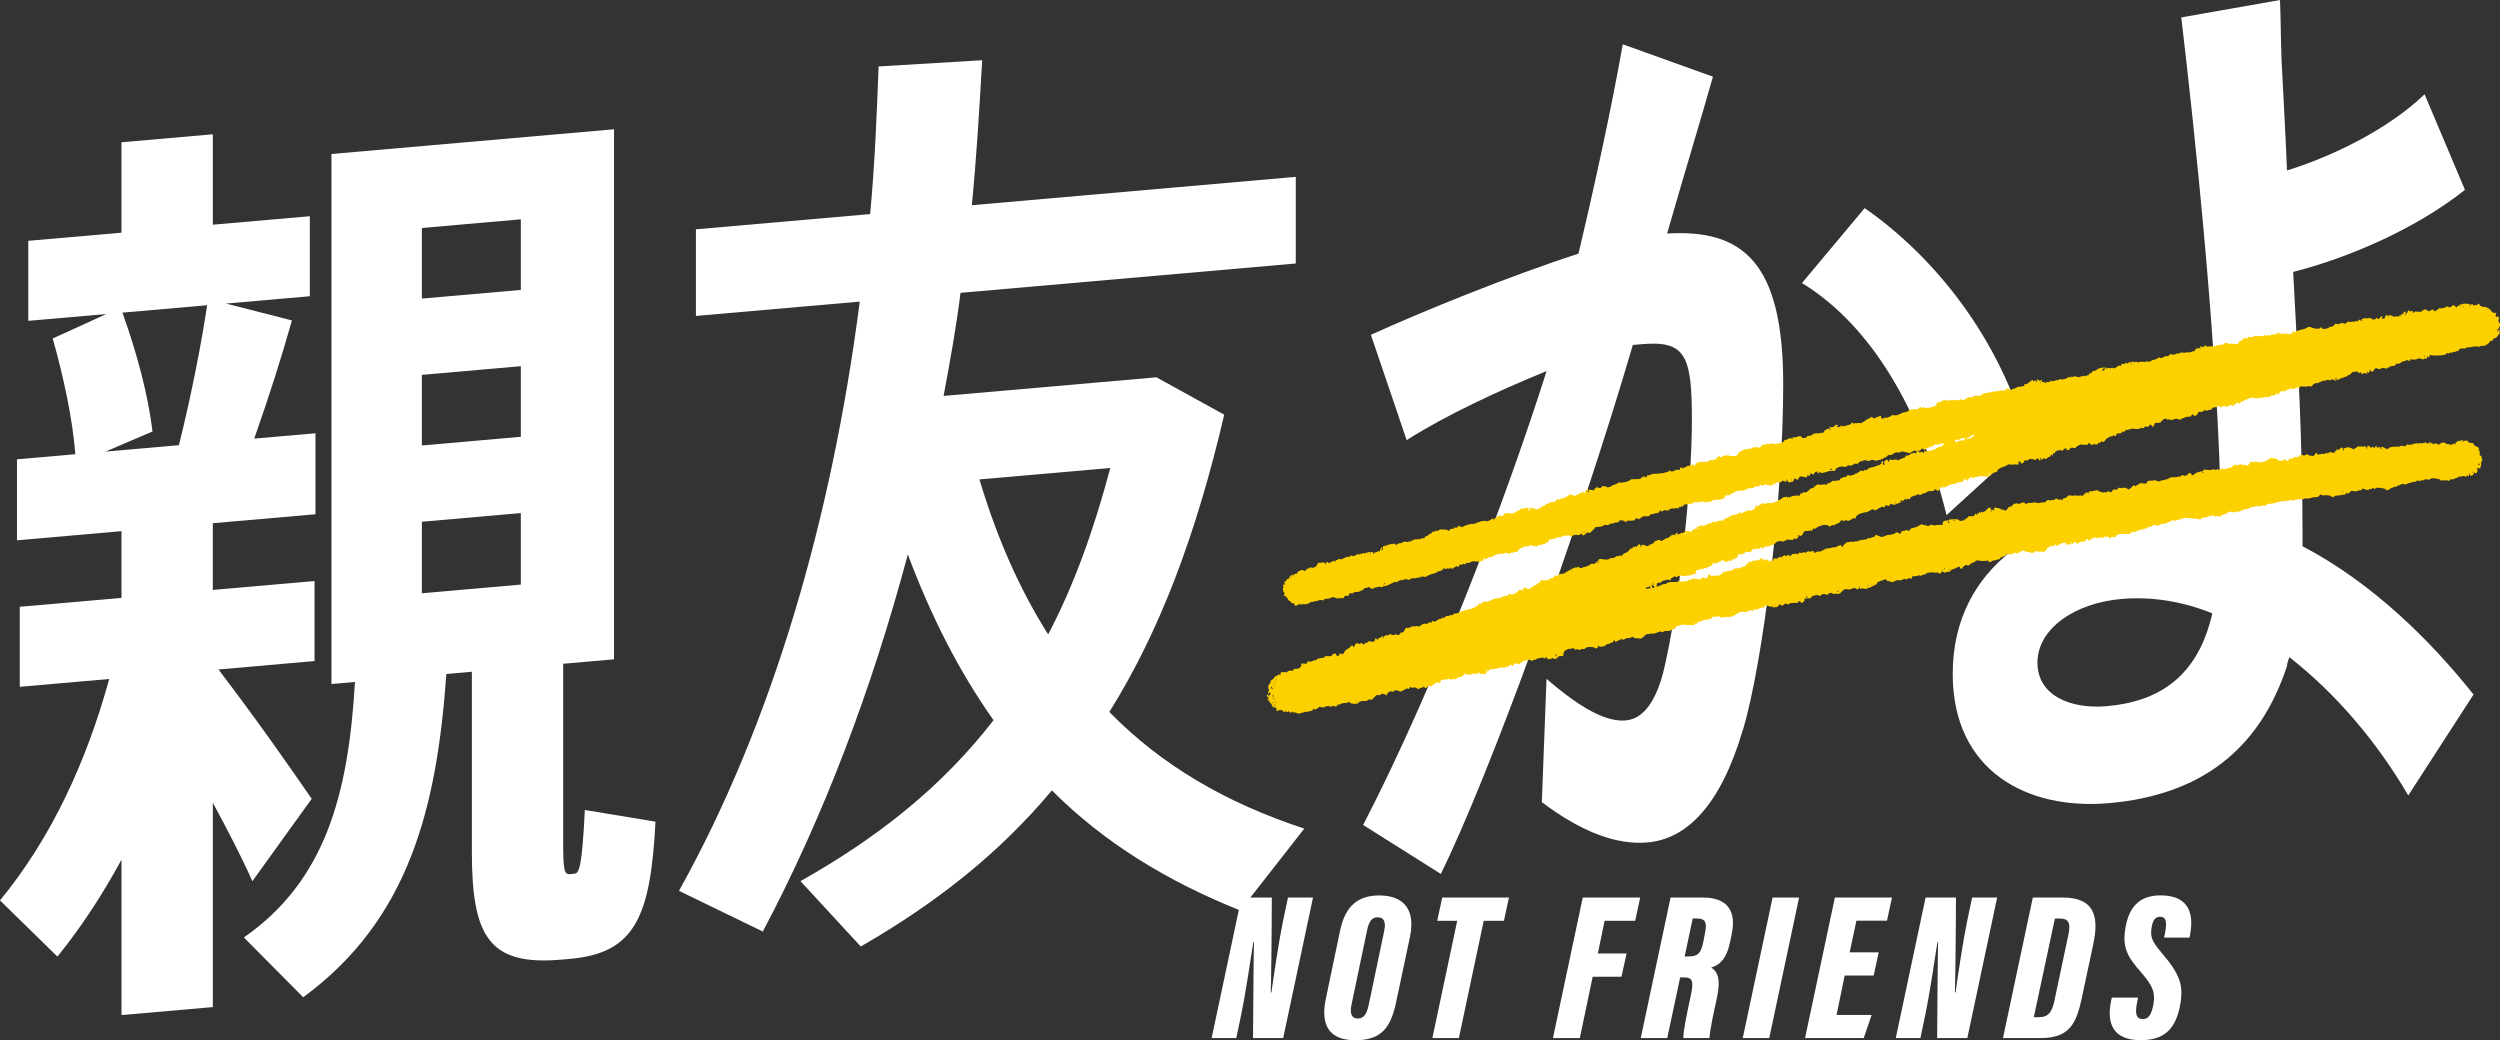
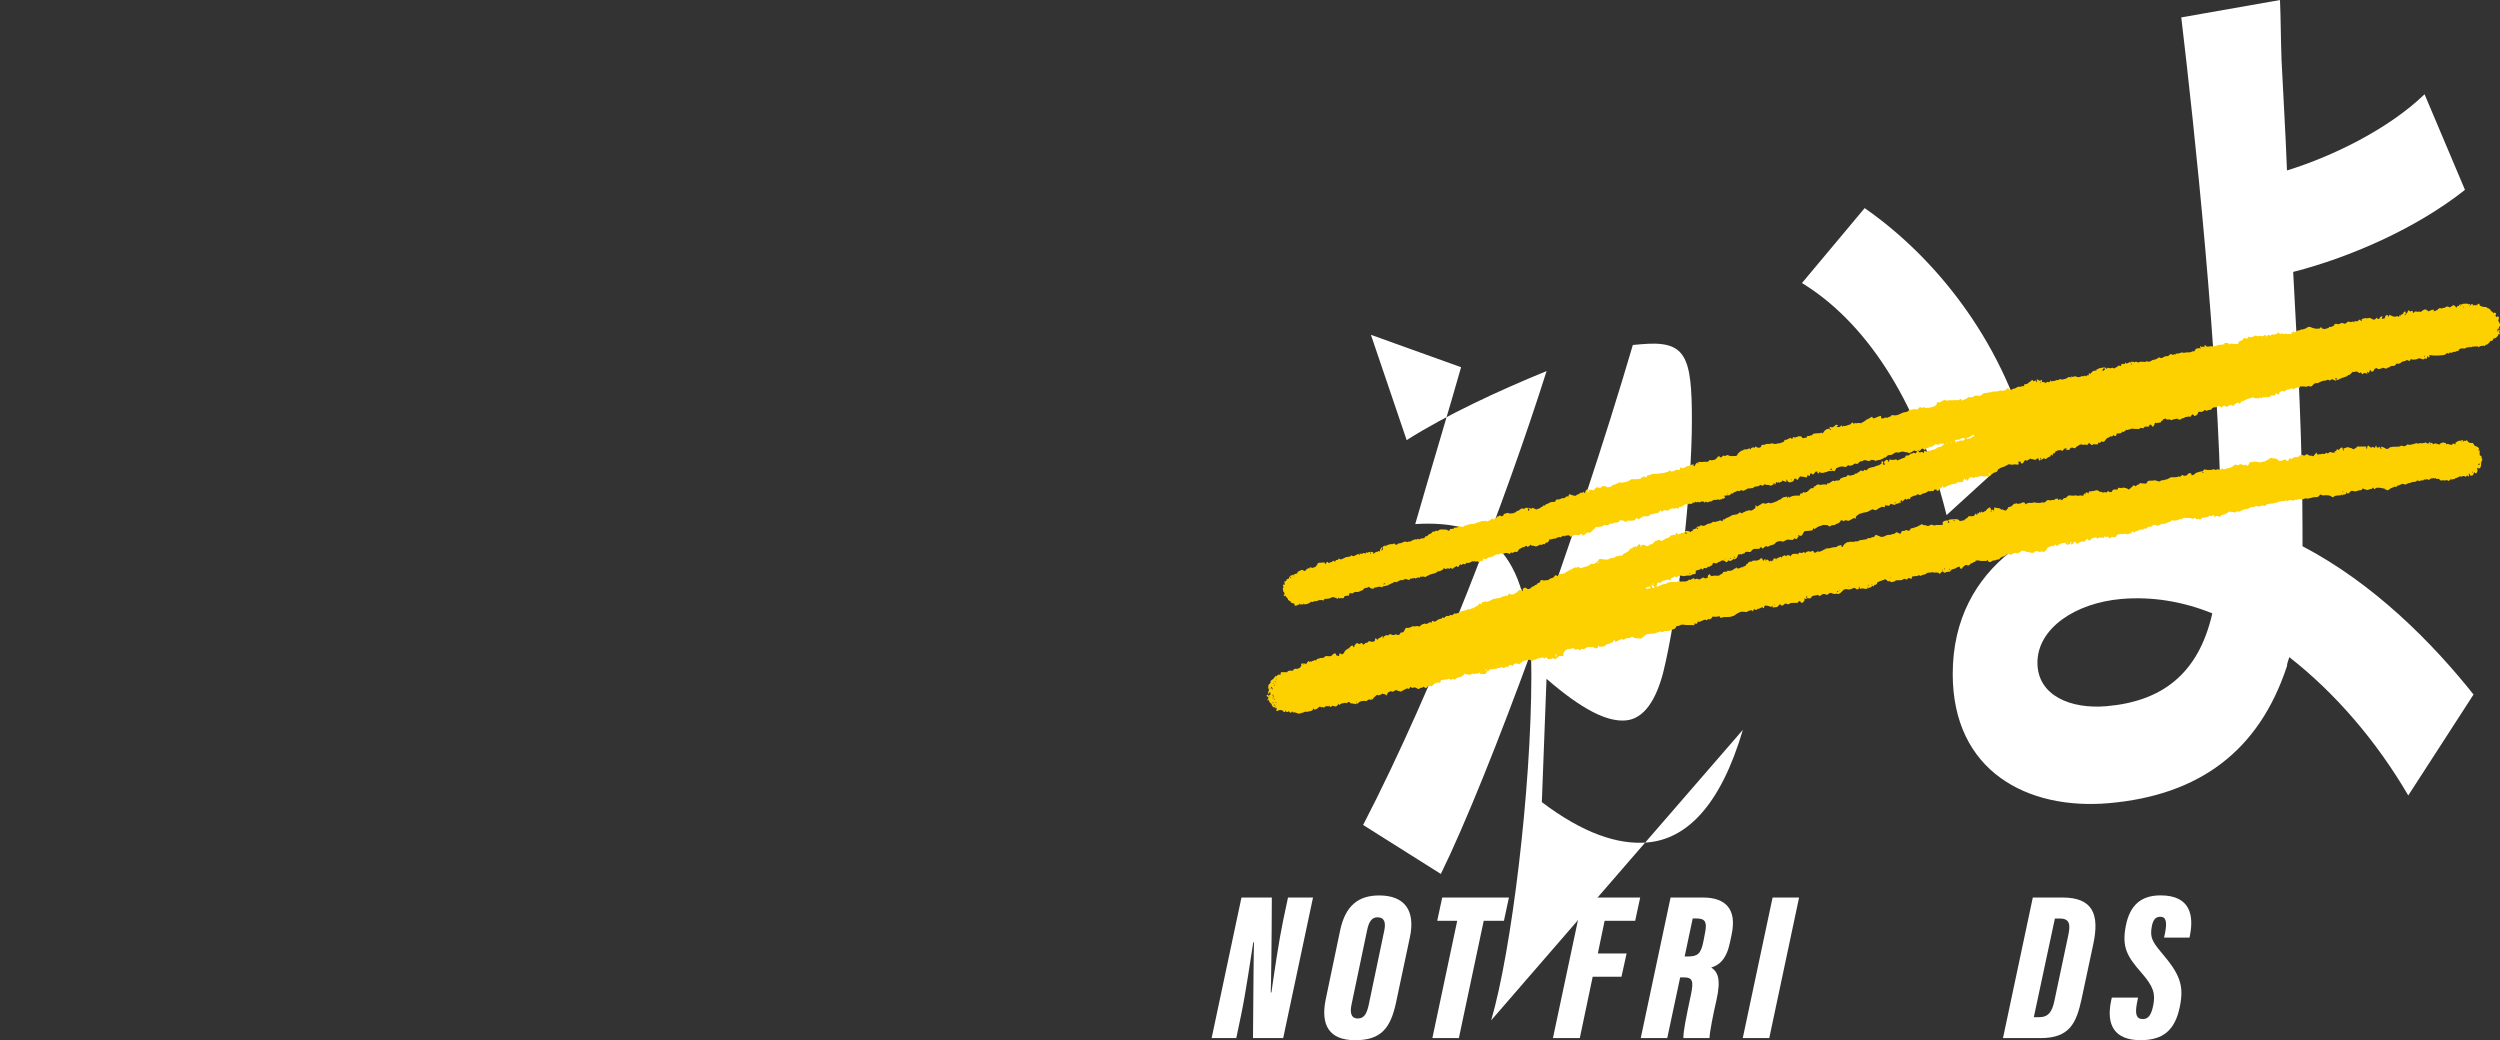
<svg xmlns="http://www.w3.org/2000/svg" id="_レイヤー_1" data-name="レイヤー 1" width="758.48" height="315.59" viewBox="0 0 758.48 315.59">
  <rect x="0" y="0" width="758.48" height="315.59" fill="#333333" stroke="none" />
  <defs>
    <style>
      .cls-1 {
        fill: #fdd000;
      }

      .cls-2 {
        fill: #fff;
      }
    </style>
  </defs>
-   <path class="cls-2" d="M528.78,221.41c-6.84,23.16-17.14,33.14-28.93,34.18-9.2.8-19.81-2.97-32.07-12.23l1.42-37.41c10.85,9.39,18.4,13.12,24.06,12.62,5.66-.5,9.2-6.44,11.32-14.46,4.48-17.94,8.73-55.59,8.73-76.58,0-19.74-1.89-24.27-15.33-23.1-.71.06-1.65.14-2.59.23-16.98,57.88-43.63,130.7-58.25,160.49l-23.58-14.86c21.93-42.33,43.63-99.69,55.66-137.71-14.62,5.98-30.42,13.31-42.45,20.95l-10.85-31.95c15.33-6.98,41.74-17.75,62.97-24.62,4.95-20.8,10.14-44.75,13.44-63.52l27.36,9.83c-3.54,12.53-8.73,29.59-13.91,47.59,23.35-1.42,35.23,9.14,35.23,45.79,0,34.78-6.06,83.87-12.19,104.77Z" />
+   <path class="cls-2" d="M528.78,221.41c-6.84,23.16-17.14,33.14-28.93,34.18-9.2.8-19.81-2.97-32.07-12.23l1.42-37.41c10.85,9.39,18.4,13.12,24.06,12.62,5.66-.5,9.2-6.44,11.32-14.46,4.48-17.94,8.73-55.59,8.73-76.58,0-19.74-1.89-24.27-15.33-23.1-.71.06-1.65.14-2.59.23-16.98,57.88-43.63,130.7-58.25,160.49l-23.58-14.86c21.93-42.33,43.63-99.69,55.66-137.71-14.62,5.98-30.42,13.31-42.45,20.95l-10.85-31.95l27.36,9.83c-3.54,12.53-8.73,29.59-13.91,47.59,23.35-1.42,35.23,9.14,35.23,45.79,0,34.78-6.06,83.87-12.19,104.77Z" />
  <path class="cls-2" d="M730.64,241.32c-9.67-16.55-22.17-31.08-36.08-41.95-.24.91-.71,1.83-.71,2.72-8.49,25.8-26.65,39.18-54.01,41.58-24.76,2.17-47.4-9.71-47.4-39.19,0-33.61,28.77-48.21,52.83-50.32,10.14-.89,19.57.06,28.54,2.22-.71-48.88-8.02-117.26-12.03-151.1l29.95-5.27c.23,4.99.23,11.48.47,18.24.47,9.98,1.18,21.12,1.65,33.46,13.44-4.12,30.66-12.41,41.74-23.11l12.26,29c-14.62,11.6-34.67,20.43-52.12,24.9,1.42,26.11,2.83,52.56,2.83,78.5,0,1.47,0,3.24,0,4.72,21.7,11.37,39.39,29.28,51.89,44.99l-19.81,30.63ZM643.61,181.72c-14.15,1.24-25.47,9.01-25.47,19.33,0,10.02,10.14,14.15,20.99,13.2,16.51-1.44,27.83-9.51,32.07-28.16-8.96-3.64-18.4-5.17-27.59-4.37Z" />
  <path class="cls-2" d="M590.57,156.28c-8.96-36.19-25.47-59.18-43.87-70.41l19.02-22.73c21.23,14.75,41.29,39.69,49.54,70.62l-24.69,22.52Z" />
-   <path class="cls-2" d="M64.57,243.54v62s-27.71,2.42-27.71,2.42v-47.14c-5.72,10.5-12,20.19-19.43,29.41L0,273.18c15.71-19.09,26.28-42.3,33.14-67.18l-27.14,2.37v-24.28s30.86-2.7,30.86-2.7v-20.24s-31.71,2.77-31.71,2.77v-24.57s17.71-1.55,17.71-1.55c-.86-10.78-3.43-22.84-6.86-35.11l16.29-7.42-23.71,2.07v-24.28s28.28-2.47,28.28-2.47v-27.43s27.71-2.42,27.71-2.42v27.43s29.43-2.57,29.43-2.57v24.28s-25.43,2.22-25.43,2.22l20,5.11c-3.14,11.13-6.86,22.88-11.43,35.86l18.57-1.62v24.57s-31.14,2.72-31.14,2.72v20.24s30.86-2.7,30.86-2.7v24.28s-29.14,2.55-29.14,2.55c12,15.81,20.28,27.65,28.28,39.24l-18,25c-3.43-7.7-7.43-15.35-12-23.81ZM46.28,130.9l-14.28,6.11,22.28-1.95c4-16.06,6.86-31.17,8.57-42.46l-25.71,2.25c4.57,12.74,7.71,24.75,9.14,36.06ZM198.87,249.3c-1.5,29.04-6.29,39.89-26,41.62l-2.57.22c-22,1.92-27.14-7.05-27.14-32.77v-54.57s-7.74.68-7.74.68c-2.86,40.25-11.14,74.4-43.43,98.08l-18-18.14c24.86-17.32,31.71-43.63,33.71-77.52l-7.14.62V46.72s85.73-7.5,85.73-7.5v160.81s-15.43,1.35-15.43,1.35v54c0,8.28.29,9.97,2,9.82l1.43-.13c1.43-.13,2.29-1.91,3.14-19.33l21.43,3.55ZM127.99,90.59l30.02-2.63v-21.42s-30.02,2.63-30.02,2.63v21.42ZM127.99,135.15l30.02-2.63v-21.42s-30.02,2.63-30.02,2.63v21.42ZM127.99,179.99l30.02-2.63v-21.7s-30.02,2.63-30.02,2.63v21.7Z" />
-   <path class="cls-2" d="M395.71,251.39l-19.43,24.84c-22.28-8.91-41.43-20.66-57.14-36.43-16,19.11-35.14,34.22-58,47.36l-18.28-19.83c24-13.53,43.14-28.91,58.57-48.83-10.28-14.53-18.85-31.21-26-50.29-10.86,40.66-25.43,79.36-44,114.41l-25.43-12.35c28.28-50.76,46.28-112.59,54.85-178.77l-49.71,4.35v-26.28s52.85-4.62,52.85-4.62c1.43-14.98,2-29.89,2.57-44.79l31.43-1.89c-.86,14.93-1.72,29.58-3.14,43.99l98.28-8.6v26.28s-101.71,8.9-101.71,8.9c-1.43,11.27-3.14,20.54-5.14,31.28l64.57-5.65,20.57,11.34c-8.57,36.75-19.71,66.01-34.86,90.19,15.71,16.05,35.14,27.5,59.14,35.39ZM318,192.48c7.71-14.67,13.71-31.2,18.86-50.5l-39.71,3.47c5.43,18.1,12.28,33.49,20.86,47.03Z" />
  <path class="cls-2" d="M367.6,314.95l9.05-42.65h9.21c-.02,12.84-.23,26.92-.32,28.8h.2c.83-5.92,2.3-15.84,3.55-21.79l1.48-7.01h7.59l-9.05,42.65h-9.16c.08-11.23.22-27.66.3-29.06h-.22c-.79,5.02-2.24,15.07-3.63,21.78l-1.52,7.28h-7.47Z" />
  <path class="cls-2" d="M427.75,284.36l-4.18,19.69c-1.65,7.84-4.53,11.54-12.42,11.54s-10.57-4.58-8.92-12.48l4.35-20.79c1.62-7.77,5.74-10.65,11.88-10.65,7.55,0,11.06,4.43,9.29,12.7ZM414.77,282.22l-4.71,22.46c-.49,2.26-.36,4.32,1.93,4.32,1.96,0,2.72-1.64,3.27-4.15l4.71-22.48c.51-2.45.1-4.07-2.08-4.07-1.58,0-2.57,1.18-3.12,3.92Z" />
  <path class="cls-2" d="M442.11,279.36h-6.07l1.52-7.06h20.24l-1.52,7.06h-6.13l-7.54,35.59h-8.04l7.54-35.59Z" />
  <path class="cls-2" d="M480.21,272.3h17.41l-1.52,7.06h-9.27l-2.06,9.91h8.73l-1.56,7.06h-8.73l-3.91,18.62h-8.15l9.05-42.65Z" />
  <path class="cls-2" d="M509.75,296.53l-3.92,18.42h-8.04l9.05-42.65h9.79c7.13,0,10.29,3.71,8.76,11.1l-.51,2.44c-1.06,5.15-3.23,6.97-5.7,7.7,1.85,1.26,3.08,3.23,1.59,9.84-.94,4.1-2.01,9.32-2.13,11.57h-7.91c-.07-1.93.85-6.43,2.28-13.13.89-4.22.48-5.29-2.13-5.29h-1.13ZM511.1,290.18h1.1c2.91,0,3.88-.87,4.62-4.67l.5-2.62c.55-2.86.21-4.23-2.49-4.23h-1.28l-2.44,11.53Z" />
  <path class="cls-2" d="M545.83,272.3l-9.05,42.65h-8.04l9.05-42.65h8.04Z" />
-   <path class="cls-2" d="M568.47,295.96h-8.81l-2.46,11.97h10.63l-2.39,7.02h-17.8l9.05-42.65h17.33l-1.52,7.02h-9.27l-2.06,9.61h8.81l-1.52,7.04Z" />
-   <path class="cls-2" d="M575.16,314.95l9.05-42.65h9.21c-.02,12.84-.23,26.92-.32,28.8h.2c.83-5.92,2.3-15.84,3.55-21.79l1.48-7.01h7.59l-9.05,42.65h-9.16c.08-11.23.22-27.66.3-29.06h-.22c-.79,5.02-2.24,15.07-3.63,21.78l-1.52,7.28h-7.47Z" />
  <path class="cls-2" d="M616.75,272.3h9c9.18,0,11.27,5.08,9.35,14.08l-3.54,16.6c-1.62,7.56-3.73,11.97-12.5,11.97h-11.37l9.05-42.65ZM617.04,308.61h1.6c2.88,0,3.96-1.73,4.63-4.88l4.23-19.99c.67-3.14.52-5.07-2.57-5.07h-1.49l-6.4,29.94Z" />
  <path class="cls-2" d="M648.66,302.68l-.39,2.02c-.51,2.93-.15,4.48,1.85,4.48,1.72,0,2.59-1.33,3.16-4.21.68-3.48.1-5.63-3.54-9.79-4.33-4.95-6.06-7.74-4.79-14.25,1.22-6.32,4.65-9.28,10.55-9.28,9.33,0,9.99,6.48,8.95,11.92l-.17.9h-7.72l.33-1.57c.51-2.8.47-4.76-1.49-4.76-1.32,0-2.19.8-2.57,3-.54,2.99-.04,4.36,2.87,7.79,5.7,6.66,6.99,10.03,5.62,16.61-1.45,6.94-4.97,10.04-11.88,10.04-7.98,0-10.47-4.65-8.95-11.91l.22-1h7.99Z" />
  <path class="cls-1" d="M638.3,111.52s.08,0,.11,0c.31-.03.6-.03.65.45.12-.12.19-.16.24-.23.05-.07.07-.15.09-.18.33.07.6.15.88.18.13.01.28-.05.4-.13.15-.1.25-.11.39.02.21.19.41.18.64,0,.15-.12.35-.19.52-.29.06-.03.14-.06.17-.11q.41-.55.88-.16c.34-.06.35-.34.36-.65h1c.18-.11.03-.49.32-.41.1.03.16.21.26.35.32-.18.67-.37,1.04-.57.04.1.08.2.14.35.06-.14.1-.24.16-.37.31.04.66-.16.94.15.02.02.13-.01.18-.05.28-.18.53-.18.81.01.11.07.33.13.41.07.47-.38,1.01-.13,1.51-.19.14-.02.3.07.49.12.03-.05.07-.21.16-.24.13-.04.3-.04.43.02.54.23.95-.04,1.37-.3.1-.06.21-.15.32-.16.63-.06,1.2-.25,1.68-.68.08-.07.27-.11.33-.06.43.3.77.2,1.19-.09.31-.21.72-.35,1.14-.32.18.01.44.09.46-.24.33.01.42-.52.81-.35.16.07.32.14.52.23.19-.1.4-.42.67-.04.04-.12.08-.23.12-.33.06-.01.11-.03.17-.04.4-.03.78.02,1.18-.19.21-.11.53-.27.89-.08.23.12.61-.05.92-.08.3-.02.6-.05.9-.02.32.03.58-.07.84-.22.34-.19.34-.2.63,0,.19-.26.41-.51.58-.78.12-.2.28-.21.48-.21.24,0,.47-.05.74-.07.03.05.07.14.13.24.03-.03.07-.06.06-.08-.03-.16-.08-.32-.1-.48,0-.1,0-.26.06-.28.16-.07.24.03.25.19,0,.03.03.07.06.14.27-.23.56-.34.85.02.2-.22-.05-.63.33-.72.26.48.47.57,1.03.47.24-.04.47-.08.71-.09.25,0,.54.11.76.03.32-.11.66,0,.99-.22.29-.2.73-.2,1.1-.26.33-.05.67-.05,1-.08q.03.24.28.15c-.11-.05-.2-.1-.29-.14,0-.09-.04-.23-.01-.25.17-.08.35-.14.53-.19.07-.02.16.02.23,0,.47-.12.79.02,1.03.52.08-.14.14-.26.18-.34.79.04,1.56.09,2.33.13.13-.25.22-.46.35-.66.11-.17.23-.29.47-.34.36-.07.75-.2.88-.63.01-.03.04-.07.06-.09.11-.08.23-.15.35-.23.07.1.13.2.19.3.28-.04.56-.08.88-.13-.05-.16-.1-.31-.15-.48q.34-.05.62.23c.35,0,.66-.25,1.1-.17.25-.4.63-.47,1.13-.19.15.09.42-.04.64-.07.16-.02.38-.13.47-.06.49.36.81.03,1.17-.21.03-.02.07-.03.1-.03.02,0,.04,0,.16,0,.06.1.17.28.34.55.12-.2.18-.28.22-.36.16-.27.38-.29.6-.1.19.16.3.15.47-.03.3-.32.66-.29,1-.12.25.05.3-.47.62-.17.01.01.16-.11.24-.18.15-.12.29-.25.52-.43.07.42.35.51.6.62.17-.39.16-.36.53-.19.18.08.38.3.64.08.08-.07.26,0,.39-.02.39-.04.77.14,1.17.02.11-.03.26.09.39.14.1-.25.21-.5.34-.81.09.18.14.28.19.38.03,0,.05,0,.08,0,.02-.23.04-.46.07-.8.16.28.27.46.41.69.27-.2.51-.38.76-.56.06-.04.14-.07.21-.06.33.02.61-.11.89-.26.06-.03.14-.09.2-.08.45.12.81-.18,1.22-.26.26-.05.47-.34.73-.44.23-.08.53-.12.74-.03,1.34.53,1.48.57,2.84.47.15-.08.06-.35.35-.36.31-.01.3.22.38.36q.55.03.75.18c.43-.13.82-.25,1.28-.39.03-.07.08-.2.13-.33.54.1.58.15,1.6-.47-.02-.09-.04-.17-.07-.25.27-.13.47-.27.83-.12.39.17.84-.03,1.2-.23.23-.12.42-.13.63-.03.5.25.75.22,1.16-.17.42-.4.48-.41.98-.16.15.08.25.02.4-.06.18-.09.42-.1.63-.08.07,0,.13.19.22.33.03-.09.05-.17.06-.24.01-.07.02-.15.03-.24.31.02.6.09.88.05.16-.02.31-.2.42-.34.16-.2.27-.2.44-.01.11.13.27.21.41.31.03-.03.06-.05.09-.08-.05-.14-.1-.27-.14-.39.36-.33.82-.32,1.22-.46.03,0,.08-.03.09-.02.31.37.68-.17,1,.06.35-.35.54.15.82.17.15.01.28.15.43.22.25.11.47.05.66-.14.15-.15.31-.28.53-.46.07.19.08.3.15.37.06.07.2.13.27.1.16-.07.4-.18.42-.31.08-.48.51-.4.82-.65-.08.36-.14.62-.21.89l.08.08c.21-.24.42-.28.63,0,.06-.19.1-.33.15-.46h0s.13-.01.13-.03c.13-.82.33-.72.91-.65.03.15.06.31.11.53.13-.28.23-.49.33-.71.78.41,1.47.85,2.38.39.11.07.27.17.47.3.03-.19.06-.35.1-.59.09.1.14.14.16.2.03.06.04.13.08.23.22-.15-.03-.54.37-.56.19,0,.37-.18.59-.29.03-.1.02-.3.12-.39.14-.13.29-.39.57-.21.04.25.08.51.12.76-.29-.16-.32.1-.42.25.31.17.32-.1.41-.26.14-.17.28-.34.43-.5.1-.11.24-.17.13-.37-.03-.05.13-.23.23-.3.04-.03.2.05.26.12.23.28.28.32.59.1.18-.13.25-.09.4.06.15.14.19.21,0,.34.13.05.26.1.38.15-.03.03-.07.07-.1.1.03-.02.07-.03.08-.05.19-.45.48-.61.91-.41.17.08.24.01.37,0,.29-.04.6.03.98.06.07-.12.15-.34.44-.41.23-.05.36-.38.67-.31.21.05.52-.13.56.27.24,0,.46.04.48.35q1.14-.67,1.78-.55c-.06.15-.12.3-.21.5.28-.08.47-.14.67-.2.3-.1.55-.25.76-.5.26-.31.59-.41.97-.17.03.02.05.04.08.06.25-.38.74-.1,1.06-.39.18-.17.48-.29.71-.28.26.01.51.21.71.3.3-.21.57-.39.84-.57.1-.06.24-.18.32-.14.19.08.36.21.51.35.11.11.17.27.32.51.06-.41.28-.58.55-.62.27-.04.37-.2.4-.43.4-.08.82.08,1.13-.25.53.09,1.11-.22,1.62.19.05.04.25-.08.41-.14.04.13.09.28.14.44-.09.01-.19.02-.28.04.02.08.05.16.09.33.09-.19.13-.28.18-.38q.34-.42.7-.42c.02.16.04.32.06.52.34-.19.67-.26,1.02,0,.05-.11.1-.22.16-.34.07.04.13.07.24.12.07-.29.23-.47.59-.29,0,.09,0,.2.04.3.03.1.08.19.14.28.05.07,1.21.38,1.28.37.42-.08.63-.02.93.26.04.03.09.06.14.08.56.18.68.28,1.02.87.03.06.09.14.14.14.33.03.39.3.5.62.09-.15.14-.24.23-.37.09.06.2.16.32.21.09.03.2,0,.34,0-.08.42-.46.89.13,1.27.06-.11.11-.2.16-.29.16.07.32.14.49.21.01.24.02.49.03.73h.02c-.38.06-.23.32-.15.5.12.3.32.56.44.86.12.29.12.61-.13.83-.23.21-.25.38,0,.61-.22.03-.39.05-.57.07-.02.32-.11.62.08.97.17-.28.04-.67.47-.75.06.32.17.61-.21.85.17.07.27.11.37.15-.05.15-.1.31-.16.49-.1-.04-.2-.07-.34-.12.1.48-.3.64-.51.93-.24.32-.58.44-.97.39-.1.23-.13.51-.29.64-.14.13-.42.1-.69.16-.1.45-.56.68-.87,1.02-.03.04-.1.08-.14.08-.35-.05-.53.21-.73.46-.12-.07-.23-.14-.32-.19-.19.05-.4.16-.59.15-.35-.02-.62.07-.79.39-.14-.13-.24-.23-.36-.33-.09.03-.19.11-.25.09-.44-.15-.86.09-1.3.03-.1-.01-.24.03-.3.09-.15.17-.27.17-.42,0-.02-.03-.08-.06-.08-.06-.32.39-.86,0-1.22.37-.32.32-.78.13-1.18.12-.12,0-.24,0-.35.04-.19.08-.37.2-.63.34-.01.06-.04.22-.07.37-.05.03-.08.05-.12.06-.24.05-.53-.07-.73.2-.05.06-.22.05-.32.04-.32-.03-.59.03-.73.25-.34,0-.61-.02-.88,0-.15.02-.04.37-.3.3-.13-.04-.24-.16-.37-.19-.05-.02-.16.07-.21.14-.31.4-.72.46-1.21.52-.88.11-1.76.13-2.64.11-.35,0-.69-.1-1.04-.14-.09-.01-.18.01-.35.02.05.17.1.32.15.48-.12.05-.27.11-.41.17-.08-.17-.14-.4-.38-.24-.06.04,0,.27.01.47-.1.1-.19.37-.52.14-.09-.06-.38.05-.5.17-.18.17-.28.2-.46.02-.06-.07-.2-.07-.3-.1-.17-.05-.34-.1-.52-.13-.1-.02-.22-.03-.31.02-.59.31-1.21.41-1.86.34-.15-.02-.3-.09-.48-.15-.07.14-.15.3-.26.5-.2.03-.42.1-.62-.13-.06-.07-.28-.09-.37-.03-.38.23-.79.35-1.22.41-.12.02-.29.07-.34.16-.21.39-.67.33-.97.56-.27.2-.28-.16-.34-.26-.26.26-.51.55-.79.79-.09.08-.28.09-.42.08-.46-.03-.91.04-1.2.41-.17.21-.3-.06-.43.07-.11.12-.24.27-.38.29-.2.04-.42.07-.64-.08-.16-.11-.52-.17-.61-.08-.22.22-.49.13-.72.24-.41.2-.76.11-1.02-.2-.22.07-.42.13-.63.19-.1.19-.2.4-.32.6-.21.36-.6.45-.88.03-.05-.07-.08-.17-.12-.26-.09.06-.18.13-.28.2.06.07.11.14.16.2,0,.02,0,.06,0,.06-.39-.01-.34.5-.67.55.02-.11.08-.22.05-.31-.02-.07-.15-.11-.22-.16-.04.09-.13.22-.1.26.06.09.19.14.28.2-.22.14-.44.11-.68,0-.28-.13-.52-.11-.75.15-.21.25-.27.21-.44-.11-.06-.11-.14-.21-.21-.32-.43.28-.48.29-.86-.03-.33-.29-.69-.21-1.05-.1-.2.06-.26.08-.51-.03-.37.33-.75.68-1.16,1.04-.07-.03-.19-.07-.36-.13,0,.42-.35.51-.58.54-.31.05-.53.23-.8.31-.18.05-.38.03-.53.12-.17.1-.3.27-.53.23-.05,0-.12.03-.15.07-.21.35-.56.24-.86.27.01-.18.02-.36.04-.52-.37-.13-.39.13-.5.29.19.08.33.15.48.22-.11.25-.24.29-.48.18-.24-.11-.49-.23-.74-.31-.2-.06-.42-.05-.57.14-.16.19-.27.32-.53.08-.13-.11-.5-.14-.62-.03-.24.2-.48.14-.73.18-.63.09-1.23.32-1.78.62-.19.11-.36.19-.56.16-.45-.07-.79.1-1.08.43-.15.16-.31.32-.53.53-.12.02-.33.06-.57.1-.03-.07-.08-.17-.11-.24-.24.07-.48.09-.67.2-.21.12-.37.03-.57,0-.52-.06-1.05-.02-1.6-.02-.03.14-.06.28-.09.47-.75-.35-1.35.09-1.99.38-.12-.09-.24-.2-.38-.27-.07-.03-.2-.02-.26.02-.23.17-.52.32-.78.31-.32,0-.62.12-.79.32-.29.33-.61.32-.91.19-.3-.12-.43-.05-.62.16-.15.17-.37.27-.56.41.03.03.07.09.12.14-.37.42-.37.42-.75.07-.08-.08-.19-.12-.33-.21-.03.17-.05.26-.06.35-.01.09-.02.18-.03.27-.25.11-.47.18-.75.1-.28-.08-.58-.06-.79.26-.2.31-.58.18-.88.26-.23.06-.53.11-.76-.13-.05.09-.11.18-.16.26-.15-.04-.29-.09-.43-.11-.07-.01-.17,0-.21.04-.12.11-.07.42-.35.3-.14-.06-.24-.21-.39-.35-.16.12-.13.47-.45.38-.19-.05-.4-.04-.61-.06-.04,0-.11-.09-.11-.09-.36.37-.5-.05-.69-.18-.22.04-.42.05-.61.11-.38.1-.76.2-1.12.34-.59.25-1.17.54-1.76.79-.08.03-.2-.03-.3-.05-.08.19-.11.43-.25.57-.1.11-.33.09-.52.13-.06-.16-.11-.28-.14-.35-.2.06-.38.12-.62.2-.02.06-.07.18-.12.33-.1-.05-.18-.1-.32-.17-.02.19-.03.35-.05.51-.24.06-.46.11-.78.18-.01-.02-.06-.09-.11-.17-.13-.2-.24-.21-.45-.06-.26.18-.57.33-.87.42-.35.1-.71.08-.92-.28-.07.02-.11.03-.13.05-.24.16-.46.38-.73.46-.35.11-.39-.42-.85-.44-.12.08-.34.25-.58.39-.09.05-.21.09-.31.07-.56-.1-.97.14-1.29.56-.12.16-.25.28-.46.24-.42-.08-.74.16-1.09.3-.14-.1-.26-.24-.4-.29-.21-.08-.24.19-.35.25-.26.14-.49.38-.85.32-.24-.04-.49,0-.8,0-.11.63-.47,1.08-1.2,1.3-.03-.05-.12-.16-.2-.28-.22-.3-.48-.31-.68-.01-.09.13-.16.28-.26.4-.05.06-.2.14-.22.12-.39-.34-.75.09-1.13.02-.2-.04-.39,0-.53.22-.17.27-.5.08-.73.18-.22.1-.3.41-.63.4-.35-.01-.67-.01-.9-.36-.1.06-.19.15-.27.15-.46-.02-.85.18-1.27.31-.26.08-.52.13-.61-.23-.53.22-.99.2-1.38-.23-.09.06-.16.14-.23.14-.24,0-.42.04-.51.32-.03.11-.22.17-.34.26-.06.04-.16.07-.17.11-.08.52-.47.44-.82.46-.19.01-.38.1-.57.11-.14,0-.28-.07-.42-.11-.38.31-.19.98-.82,1.24-.11-.14-.23-.29-.36-.44-.28-.32-.37-.33-.63,0-.08.1-.11.23-.18.39-.31,0-.65,0-.98,0-.41-.01-.47.45-.85.56-.31-.21-.66-.32-.98.09-.05.07-.21.07-.32.07-.64,0-1.27.02-1.91-.11-.21-.04-.46.16-.69.23-.08.02-.17-.02-.3-.04-.13.11-.25.42-.57.16-.04-.03-.15,0-.21.04-.31.22-.61.45-.91.68-.12-.06-.24-.13-.42-.22-.05.67-.55.54-.94.61-.22.04-.44,0-.66,0-.09.34,0,.72-.44.79-.29.05-.36-.15-.44-.39-.33.53-.66.65-.95.45-.27.16-.5.36-.76.45-.43.14-.67.46-.89.78-.34.52-.54.61-1.1.31-.28.42-.66.56-1.05.39-.02.17-.04.34-.06.52-.43.02-.84.14-1.27-.13-.15.28-.43.42-.73.28-.24-.11-.41-.35-.68-.59-.17.2-.33.38-.55.64-.16-.03-.41-.07-.66-.11-.04,0-.09-.05-.1-.03-.36.26-.71,0-1.06-.03-.51-.04-.78.36-1.16.54-.08.04-.15.16-.22.16-.28,0-.32.21-.36.43-.29,0-.54.06-.82-.12-.29-.19-.85.12-1.04.5-.03.06-.03.14-.05.23-.28-.02-.55-.27-.82.05-.03-.03-.05-.06-.08-.09.03-.17.06-.33.1-.49-.51-.1-.53-.09-1.38.85-.08-.29-.28-.35-.53-.32-.24.03-.49.02-.72.07-.15.03-.29.16-.44.21-.23.07-.38.15-.44.42-.06.28-.33.32-.62.29-.03.23-.05.44-.08.68-.24,0-.21-.49-.53-.25q-.18.67-.82.71c-.28.22-.48.4-.71.56-.05.03-.17.02-.21-.01-.46-.48-.74.07-1.09.19-.1.03-.17.12-.32.22,0-.17,0-.28,0-.39.19.02.24-.11.18-.23-.04-.07-.19-.09-.38-.18.11.21.16.32.22.42-.33.03-.18.32-.26.48-.41-.04-.31-.41-.38-.64-.26-.11-.45-.08-.61.14-.2.26-.52.31-.76.18-.27-.15-.53-.13-.8-.16-.13-.02-.26-.1-.38-.15-.22.16-.44.36-.7.48-.14.07-.29.29-.55.04-.17-.17-.46.06-.65.42-.17.34-.38.64-.88.54-.03-.16-.07-.34-.1-.54h-.73c.01.12,0,.22.04.3.2.36.14.53-.23.6-.05.01-.12.02-.17,0-.56-.22-1.12.07-1.68,0-.11-.01-.26.03-.33-.02-.33-.26-.62-.05-.87.09-.49.28-.97.56-1.51.68-.39.09-.7.26-1.01.49-.11.09-.26.12-.39.18-.08.59-.4.88-1,.95-.17.02-.39.07-.49.19-.23.27-.67.31-.76.72-.01.05-.2.07-.3.1,0-.26,0-.51,0-.79-.14-.01-.24-.02-.31-.03.04.19.06.36.12.51.04.11.13.19.2.29-.19.16-.32.61-.67.16-.03-.04-.17-.05-.21-.01-.13.11-.23.22-.37,0-.02-.03-.18-.04-.21,0-.2.23-.33.16-.59.03-.27-.14-.73-.16-.97,0-.31.2-.6.14-.9.17-.26.02-.49,0-.71.23-.23.24-.44.15-.65-.19-.13.05-.25.12-.39.14-.15.03-.3,0-.44,0-.18.31-.34.61-.53.9-.03.05-.17.03-.29.04-.04-.19-.07-.36-.11-.53-.27.01-.08.55-.51.31-.02-.14-.05-.31-.07-.49l-.1-.02c-.07.23-.16.45-.2.69-.05.29-.23.47-.48.44-.35-.04-.65.27-1.02.06-.09-.05-.39.09-.47.21-.2.32-.48.3-.78.31-.6.03-1.16.25-1.72.46-.47.18-.91.4-1.33.68-.08.05-.22,0-.37,0-.04-.16-.07-.34-.14-.61-.13.29-.17.54-.32.66-.17.14-.44.15-.66.22.08-.16.14-.32-.04-.47-.21.2-.06.33.04.47.22.31-.16.35-.24.53-.1.23-.33.21-.56.16-.04-.11-.08-.22-.13-.36h-.66c-.03.08-.03.21-.09.28-.08.1-.25.25-.3.22-.46-.28-.94.27-1.36-.08-.45.43-1,.69-1.54.76-.12.02-.25.06-.35.14-.53.41-.75.43-1.38.08-.07.05-.14.1-.21.16-.19.15-.32.3-.65.28-.31-.03-.65.24-.98.38-.12.05-.24.1-.38.15-.02.15-.04.32-.06.56-.24-.05-.45-.1-.69-.16-.42.45-.49.45-.69-.05-.33.3-.65.6-1.02.94-.06-.14-.12-.28-.2-.47-.16.14-.28.24-.4.33.07.14.13.28.23.5-.33-.08-.54-.09-.71.13-.06.08-.23.08-.35.11-.11.03-.25,0-.32.06-.57.52-1.13.24-1.78-.01-.08.11-.18.24-.26.39-.17.31-.21.3-.6.18-.26-.08-.55-.05-.85-.07-.04.21-.06.37-.1.59-.2-.04-.38-.05-.54-.11-.29-.09-.55-.11-.75.18-.01.02-.02.05-.03.05-.49.04-.78.43-1.16.65-.34.19-.67.03-.99-.11-.1-.05-.25-.08-.34-.04-.53.26-1.04.56-1.56.83-.17.09-.42-.11-.57.11-.55-.06-1.01.3-1.54.36-.15.02-.29.13-.42.22-.31.22-.63.42-.85.76-.12.19.08.22.05.29-.04.09-.15.15-.25.25-.21-.16-.4-.28-.7-.05-.31.23-.7.37-1.03.59-.19.12-.54.13-.76.04-.38-.14-.67-.2-.93.18-.03.04-.31,0-.31-.03-.03-.31-.2-.23-.39-.18-.05.01-.12-.06-.19-.1-.23.64-.72.94-1.29,1.13-.09.03-.23,0-.26.06-.24.42-.64.3-1,.32-.14.01-.3.04-.4.12-.51.42-.6.42-1.1-.14-.49.1-.99-.14-1.5.01-.19.05-.36.16-.54.22-.19.06-.4.05-.57.14-.38.2-.76.42-1.11.67-.32.23-.34.24-.5-.17q-.28.22-.34.73c-.42.06-.86.13-1.31.17-.3.03-.61,0-.92.04-.32.04-.43.34-.6.57-.06.08-.08.2-.12.3-.27.63-.7.76-1.3.38-.03-.02-.06-.04-.15-.09.06.23.1.41.15.6-.12.16-.35.13-.42.39-.09.34-.23.34-.6.16-.11-.05-.25-.04-.36-.06-.12.17-.19.36-.33.44-.11.06-.3-.01-.46-.02-.23,0-.45.01-.68,0-.19-.02-.38-.07-.51-.1-.48.23-.93.44-1.38.65-.06.03-.15,0-.21-.03-.44-.23-.86-.14-1.32-.02-.44.11-.72.36-.96.67-.26.34-.69.28-1,.5-.01,0-.1-.09-.11-.09-.35.19-.67.36-.99.53-.01,0-.04,0-.05,0-.66-.49-.95.18-1.37.44-.05.03-.09.07-.18.14-.13-.15-.26-.3-.4-.46-.22.05-.5.09-.49.49-.55-.05-1.05.08-1.57.02-.16-.02-.35.1-.5.2-.15.1-.31.23-.39.39-.23.44-.64.41-.97.32-.29-.08-.53.03-.79.03-.07,0-.18.05-.19.09-.08.41-.43.38-.72.47-.1.03-.19.09-.28.14-.06.03-.17.09-.2.07-.31-.27-.59.17-.9-.03-.05.14-.07.23-.1.31-.11.27-.18.57-.35.78-.16.19-.44.29-.7.44-.05-.11-.09-.22-.12-.28-.23.2-.43.46-.7.59-.27.13-.6.12-.89.17-.07-.16-.11-.26-.15-.36-.05.03-.09.04-.1.06-.02.09-.01.19-.04.28-.09.38-.41.49-.68.22-.28-.28-.61-.4-.99-.38-.07,0-.18,0-.22.03-.4.4-.99.44-1.41.78-.19.15-.36.16-.56.06-.5-.26-.72-.15-.82.41,0,.05-.02.11-.03.15-.48.18-.85.64-1.38.49-.15.2-.28.37-.34.46-.33-.04-.58-.07-.81-.1-.15.22-.27.4-.4.59-.2-.13-.12-.39-.41-.4-.3,0-.3.22-.33.28-.49.13-.89.23-1.33.34-.01.3,0,.57-.04.83-.02.1-.18.27-.24.25-.43-.12-.78.1-1.1.29-.24.15-.52.13-.71.12-.27-.02-.51.03-.77.05-.27.02-.54.09-.81.13-.09.01-.2.02-.28-.01-.73-.31-1.35-.05-1.96.39-.15-.12-.3-.24-.42-.34-.43.25-.85.48-1.32.75.06.13.18.37-.17.54-.08-.05-.2-.14-.33-.2-.11-.05-.27-.12-.36-.08-.55.29-1.24.14-1.74.55-.23.18-.46.35-.69.54-.13-.1-.26-.19-.37-.27-.11.1-.2.25-.32.3-.27.1-.11.33-.18.48-.07.13-.13.27-.2.42.47.21.83-.04,1.12-.19.6-.31,1.19-.56,1.88-.48.05-.12.1-.22.14-.32.42-.1.83-.23,1.26-.28.45-.05.9-.03,1.35,0,.47.03.86-.1,1.21-.45.17.14.32.26.42.34.27-.03.49-.11.7-.07.24.04.46.01.7,0,.42-.01.75-.19,1.03-.44.24-.21.39-.13.54,0,.26-.16.49-.34.74-.45.33-.15.44-.08.62.28.36-.22.72-.33,1.11-.05.06.04.15.09.2.07.29-.13.62-.22.86-.42.25-.21.46-.23.69-.06.24.17.51.21.7.01.19-.2.25.05.42.02-.2-.5-.02-.86.49-1.18.12.15.24.32.38.45.09.08.25.18.33.15.6-.25,1.22-.09,1.83-.12.26-.01.47-.04.63-.27.05-.08.18-.1.27-.16.21-.14.51-.14.6-.49.05-.2.32-.31.6-.3.26,0,.61.16.76-.26.02-.05.28-.1.36-.04.2.15.36,0,.52,0,.68.04,1.03-.58,1.6-.73.1-.03.17-.19.29-.33.06.14.1.24.15.37.04-.01.1-.05.14-.04.42.17.71-.08,1.05-.27.21-.12.51-.05.78-.07,0-.09-.02-.18-.03-.29.21-.01.41-.03.61-.04.23-.28.28-.74.75-.8.19-.55.63-.59,1.12-.55.05,0,.11-.03.14-.07.22-.31.49-.25.83-.25.58,0,1.22.01,1.64-.52.18-.23.42-.22.59-.11.12.08.14.32.23.57.18.06.41.06.47-.32,0-.04.15-.06.27-.1.04.19.08.35.13.58.08-.15.13-.24.19-.34.54-.22.68.3.99.54.13-.11.26-.23.43-.37.07.14.12.25.18.38.05-.12.09-.22.13-.34.11.02.21.05.31.07.1-.7.15-.74.76-.71.04.1.08.22.14.37.05-.15.09-.25.1-.28.46-.22.86-.41,1.28-.6.1.07.23.17.35.27.04-.03.09-.05.09-.07.01-.48.52-.4.74-.64.02-.02.15.06.23.1.11.07.2.15.34.24.05-.13.09-.23.13-.32.46-.13.87-.03,1.22.33.15-.6.4-.77,1.01-.78.31,0,.62-.02.95-.03.03.06.07.15.12.24.05-.03.1-.04.11-.07.19-.46.42-.64.84-.44.29.13.53.02.62-.08.29-.3.44-.15.61.08.03.04.07.08.16.17.13-.69.81-.44,1.18-.75.03.09.06.17.11.31.25-.19.6-.05.84-.33.03-.03.24.04.32.11.1.1.14.25.22.42.21.03.4.04.64-.13.23-.16.54-.37.88-.14.03.02.08.03.1.02.36-.16.73-.29,1.07-.49.22-.13.42-.28.67-.34.05.1.11.2.18.35q.08-.34-.19-.34c.09-.08.22-.26.26-.24.38.18.74-.09,1.11-.03.16.02.34-.09.5-.14.05-.02.1-.06.15-.06.48-.06.95-.12,1.47-.18.17-.25.38-.43.76-.41.19.01.39-.14.62-.23.04.22.07.39.1.59.13.08.27.12.36-.06.28-.63.78-1.04,1.38-1.35.31.15.55-.15.86-.11.33.04.68.01,1.02,0,.13,0,.29.01.38-.06.33-.27.64.08,1.05-.1.22-.35.72-.34,1.18-.41.45-.07.9-.13,1.36-.2.04,0,.08-.02.1-.04.22-.34.5-.42.87-.24.03.01.09.02.1,0,.25-.33.67-.25.99-.4.16-.08.47-.07.45-.41,0-.07.19-.16.31-.25.56.22,1.12.44,1.74.69,0,0,.08-.1.14-.09.5.07.86-.28,1.28-.43.27-.1.52-.16.8-.16.29,0,.6.1.84-.19.05-.06.22-.02.33-.03.29-.04.56-.1.78-.34.29-.31.3-.26.77-.09.27.1.5.44.88.21.08-.21.18-.44.29-.71.44-.02.9-.02,1.3-.3.07-.05.24.04.36.09.55.23.74.15.98-.42.02-.05.04-.1.05-.12.61-.17,1.22-.29,1.79-.51.54-.22,1.04-.54,1.6-.84.24.19.57.33.95.32.18,0,.34,0,.51.14.24.2.75.08,1.01-.13.09-.08.23-.15.34-.15.25.02.55.02.74.15.27.19.46.03.66-.05.2-.09.36-.05.56-.02.49.05,1-.02,1.5-.06.06,0,.11-.08.17-.12-.23-.32-.17-.66.14-.88.1-.07.21-.16.32-.18.35-.04.69-.22,1.06-.1-.02.19-.04.38-.05.55.15.08.29.15.46.24-.09-.47-.18-.63-.42-.78.22-.29.5-.36.87-.37.46,0,.92-.02,1.38-.06.47-.05,1.08.04,1.3.58.42-.08.78-.16,1.14-.22.06-.01.16.02.18,0,.24-.37.62-.55.98-.77.15-.09.24-.3.39-.49.35,0,.75-.02,1.14,0,.4.02.62-.19.78-.51.05-.1.12-.24.21-.26.23-.05.19.16.24.29,0,.03.05.05.07.07.34-.09.24-.41.33-.7.09.12.14.2.23.32.13-.19.25-.37.41-.6.07.16.12.27.17.4.13-.17.24-.32.37-.5.11.14.17.3.27.34.08.03.21-.08.32-.14.27-.15.53-.29.79-.45.05-.03.06-.13.1-.18.08-.12.16-.25.27-.33.18-.14.38-.27.58-.38.07-.04.17-.03.27-.05.1.26.2.5.32.81.21-.06.42-.11.66-.18.02.13.06.31.1.58.24-.42.04-.8.2-1.21.15.03.31.06.48.1.14.03.27.13.4.12.53-.06.95.11,1.25.54.19-.16.28-.25.55-.04.53.41.97.26,1.32-.34.1-.17.21-.33.32-.52.49.03.96-.15,1.21-.56.12-.2.3-.23.43-.37.07-.07.25-.03.37-.06.17-.04.33-.09.54-.15.03.06.07.17.11.26.15-.04.29-.1.42-.1.32,0,.59-.06.87-.26.21-.15.56-.11.82-.15.15.23.26.41.4.62.41-.4.88-.49,1.39-.45.33.02.67.04.99-.12.14-.07.36-.07.5,0,.42.2.86.04,1.28.13.09.02.21.03.28-.01.29-.2.62-.14.93-.12.33.02.57-.09.77-.33.29-.34.6-.55,1.09-.34.18.08.44-.04.66-.06.15-.02.3-.07.44-.05.33.03.59-.05.72-.38.15.07.4.05.65-.05.03.08.08.15.09.23.03.18.18.25.28.16.39-.33.68-.09,1,.16.2-.56.59-.79,1.19-.7.05-.13.1-.25.14-.36q.43-.09.61-.46c.41.04.85.1,1.29.11.31,0,.62-.06.93-.08.22-.01.47-.04.49.3.04-.08.07-.16.08-.18.31-.04.58-.11.85-.11.27,0,.54.08.84.12.05-.39.13-.76.65-.69,0,.11,0,.22,0,.43q.19-.3-.01-.41c.2-.55.38-.56.92-.01.05-.22.09-.41.14-.63.5-.06,1.02-.1,1.53-.18.19-.03.38-.12.57-.18.52-.15.89.2,1.24.45.21.15.39-.2.56.08.04.07.31.22.58.07.19-.11.51.02.87.06.09-.1.27-.29.5-.54.12.17.21.3.3.43.12-.05.28-.14.3-.11.3.32.46.03.55-.15.22-.45.51-.66,1.03-.53.21.05.45-.02.71-.04.02-.12.05-.28.1-.51.3.03.61.05.91.08.05,0,.12.08.14.07.56-.39,1.1-.06,1.64.05.18.04.32.22.54.38.25-.21.52-.42.78-.65.26-.23.51-.48.79-.74.17.13.34.27.51.4.3-.22.5-.58.96-.59.14,0,.27-.3.41-.47.09.03.22.1.35.11.43.05.87.08,1.3.11.21.02.33-.09.4-.28.16-.45.46-.65.97-.62.4.02.8.03,1.22-.08.31-.09.72.07,1.06.2.38.15.52.18.85-.02.14-.08.31-.23.44-.21.49.08.88-.22,1.33-.25.07,0,.15,0,.22-.04.43-.22.86-.44,1.3-.66.05-.02.14-.06.15-.04.18.2.4.06.58.05.52-.03,1.08.11,1.56-.29.08.07.15.16.25.2.07.03.24-.03.24-.04-.03-.34.32-.26.45-.42.14-.17.24-.12.42.01.32.24,1.12.1,1.29-.24.21-.42.54-.48.9-.42.34.05.36.38.35.67.15-.05.28-.09.4-.13.15-.06.35-.09.43-.2.27-.4.72-.53,1.11-.65.31-.09.65-.21.98-.23.47-.04.7-.36.95-.63.31.06.6.14.9.16.32.03.64-.01.96.01.31.02.56-.12.83-.2.22-.06.5.17.76.18.22,0,.43-.19.65-.19.2,0,.39.18.6.19.31.02.44-.26.57-.53.54.51,1.09.33,1.63.11.1-.04.2-.13.29-.13.75,0,1.32-.35,1.82-.87.19-.2.7-.24.97-.04.15.11.27.17.38.04.44-.52.9-.29,1.35-.05.14.08.27.19.39.07.29-.3.51-.17.74.07.05.05.11.1.17.14.49-.28.62-.83.93-1.27.25.14.44.22.78.06.36-.17.86-.03,1.3-.04.25,0,.46.13.69.15.24.02.52.11.73-.14.06-.07.25-.07.37-.06.27.03.52-.04.73-.2.38-.28.86-.36,1.23-.7.21-.2.56-.37.92-.16.12.07.29.09.43.07.58-.08.98.23,1.37.57.29.25.55.3.88.12.09-.05.2-.12.29-.11.32.03.58-.08.82-.43.02.37.37.29.4.41.1.36.34.19.55.23.11-.25.23-.5.35-.77.25.03.54-.14.82.25.04-.08.05-.16.1-.22.31-.37.71-.49,1.19-.43.39.05.71-.12.98-.39.1-.11.22-.22.35-.27.14-.05.35-.09.47-.03.51.28.7.29,1.12-.04.33-.26.31-.23.69.04.22.16.46.32.8.24.2-.05.46.11.77.19.26-.31.56-.69.9-1.1.19.26.37.5.56.77.05-.1.11-.22.18-.38.09.03.18.06.28.09.05.02.11.08.13.06.49-.35,1.06-.04,1.59-.21.04-.1.09-.21.14-.32.08.01.14,0,.19.03.39.26.46.28.78-.06.17-.18.39-.25.55-.14.34.24.68.12,1.01.14.1-.17.18-.34.3-.47.04-.04.2.02.34.03.02-.15.05-.31.07-.46.27-.18.46-.03.63.13.42-.24.54-.93,1.19-.73.06.33.12.62.19.92,0,0,.1,0,.16,0-.02-.24-.04-.46-.05-.65.45-.15.85-.29,1.3-.44.44.3,1.17.11,1.62.67.43-.24,1-.29,1.21-.85h2.78c.01.22.02.42.03.72.16-.19.46-.17.22-.51-.04-.06.19-.31.32-.52.22.17.44.3.61.48.18.19.41.2.54.07.21-.21.31-.18.49.01.1.1.3.11.41.15.1-.22.21-.44.31-.66.04,0,.08.01.12.02.04.17.09.33.14.52.32.03.66.12.86-.21.28.1.15.31.22.45.06.12.17.22.35.28-.04-.21-.08-.43-.14-.74.22.04.41.04.55.12.31.16.66.23.94.5.13.12.47.02.65.02.29-.21.53-.39.77-.57.29.21.54-.11.83-.07.31.05.64.01.96.01.46,0,.93.03,1.34-.28.1-.08.35-.06.47.01.49.28.88.07,1.24-.23.18-.15.32-.29.58-.13.13.08.37.11.48.05.36-.21.84.02,1.14-.33.4.11.75-.39,1.19-.06.12.09.43-.06.65-.1.21-.04.38-.1.57.04.04.03.15.04.18.01.25-.25.7.05.91-.32,0,0,.19.07.26.13.2.17.39.35.72.22.03-.1.08-.22.13-.37.11.03.22.04.31.08.04.02.08.1.11.1.59-.02.59-.02.83.48.33-.32.8-.38,1.12-.19.34.2.63.13.97.16.05-.13.09-.25.13-.33.32-.09.61-.16.93-.25.21.07.46.15.75.25.02.07.07.19.12.35.13-.07.23-.12.32-.17.36.1.71.22,1.07.29.18.03.38.07.48-.24.07-.23.34-.15.52-.05.09.05.17.11.32.2.04-.24.07-.42.1-.6.31-.17.62-.34.94-.52.03-.02.05-.06.07-.09.41.4.78-.33,1.22-.05.05.13.1.25.19.46.08-.18.13-.29.19-.42.27.38.48.04.8-.11.07.1.13.22.21.32.32.39.7.65,1.24.54.35-.08.55.19.64.43.14.39.49.54.76.62.39.11.63.34.84.54-.06.25-.11.46-.19.76.19-.07.27-.1.38-.13v1.42c.28.24.49.39.66.59.04.04-.07.21-.13.37.38.21.33.59.11.89-.18.24-.17.47-.19.72-.02.38-.02.76-.18,1.11-.21.47-.36.52-.84.3-.07-.03-.16-.03-.27-.05.18.51.32.96-.02,1.41-.25.34-.25.35-.57.09-.04-.03-.07-.08-.16-.19-.11.17-.24.3-.28.45-.13.49-.12.49-.65.57-.07.01-.14.05-.21.08-.22-.2-.21-.61-.59-.73.03.34.07.64.1,1-.16-.11-.25-.17-.34-.23-.2-.13-.4-.29-.49.11-.04.18-.2.16-.31.08-.35-.27-.69-.25-1.05-.02-.16.11-.17.1-.46-.11-.49.23-.95.45-1.42.66,0,0-.05-.08-.1-.16-.05.17-.08.28-.1.31-.4.07-.76.14-1.14.21-.01-.04-.05-.12-.13-.33-.03.59-.54.53-.78.79-.21-.2-.4-.47-.75-.21-.06.05-.19.04-.28.02-.34-.06-.67-.05-1.01,0-.35.05-.38,0-.8-.51-.36.03-.77.26-.99-.25-.13.08-.24.2-.33.19-.15-.02-.28-.15-.42-.18-.12-.03-.16.32-.4.1-.06-.05-.34.1-.5.19-.14.08-.25.21-.4.34-.32-.24-.64-.41-1.03-.1-.06.05-.27-.09-.44-.16-.04.12-.08.22-.11.32-.4.1-.86-.05-1.23.25-.05.04-.23-.03-.33-.08-.22-.12-.4-.17-.59.06-.18.21-.41.26-.7.27-.43.01-.87.08-1.25.31-.09.05-.22.06-.33.05-.23-.03-.39.07-.56.21-.32.26-.68.28-1.05.1-.14-.07-.33-.12-.46-.07-.38.14-.73.35-1.11.51-.07.03-.19-.05-.28-.09-.2.49-.28.53-.79.45-.08-.01-.2-.05-.24-.01-.38.36-.96.31-1.34.68-.06.06-.16.08-.21.14-.18.23-.47.36-.68.19-.16-.13-.31-.17-.5-.18-.05,0-.14-.04-.14-.06.03-.36-.3-.2-.42-.23-.44-.13-.91-.18-1.37-.26-.22.26-.47-.11-.69.04-.2.13-.39.25-.6.36-.06.03-.15.02-.22.03v.02c-.04-.14-.05-.34-.15-.41-.14-.1-.26.03-.31.19v-.02c-.15.11-.29.26-.52.22-.12-.02-.29,0-.37.06-.42.36-.85.2-1.28.06-.27-.08-.53-.2-.83-.31-.08.42-.35.59-.81.57-.29-.01-.6.11-.89.22-.38.14-.74.14-1.13,0-.43-.16-.8.02-1.1.43-.16.22-.37.43-.7.28-.04-.1-.07-.2-.16-.42-.12.63-.4.91-.98.71-.17.4-.23.41-.53.05q.24-.03.15-.28c-.05.11-.1.2-.14.29-.15.18-.33.25-.58.26-.44.01-.89.03-1.33.12-.21.04-.32.16-.46.26-.32.23-.44.24-.73,0-.36-.29-.77-.4-1.22-.4-.33,0-.65-.03-1.01-.04-.01.02-.06.09-.09.15-.39-.12-.77-.23-1.15-.35-.31.58-.73.87-1.32.8-.39-.04-.81.02-1.19.17-.29.11-.6.14-.91.22-.2.05-.37.09-.6.03-.25-.07-.58-.16-.84.12-.07.08-.25.07-.37.07-.4,0-.79,0-1.19,0-.23,0-.44,0-.62.18-.05.06-.21.09-.28.06-.36-.14-.61.01-.84.27-.68-.23-1.1-.44-1.78.18-.07-.11-.13-.25-.23-.32-.04-.03-.18.07-.28.1-.14.04-.28.08-.42.09-.57.07-1.13.13-1.7.2-.04,0-.09,0-.11.03-.28.4-.71.26-1.09.34-.12.03-.23.09-.34.13-.12.04-.25.1-.37.08-.38-.04-.67-.02-1,.12-.07.03-.14.08-.21.07-.4-.06-.67.13-.91.41-.14.16-.28.24-.47.05-.08-.07-.25-.09-.37-.07-.4.09-.79.21-1.19.32-.03,0-.08-.04-.12-.05-.36-.12-.69-.18-1.05.05-.19.12-.5.23-.66.16-.36-.17-.58.08-.81.2-.48.24-.94.5-1.5.45-.18-.02-.34,0-.5.16-.14.14-.39.23-.6.23-.27,0-.27.19-.34.34-.57-.05-1.13-.16-1.63.24-.07.06-.28.07-.32.02-.2-.26-.48-.06-.73-.18-.24-.12-.59-.03-.9-.03-.25.29-.47.65-.94.57-.24.26-.57.28-.88.34-.39.07-.61.38-.82.61-.32-.11-.6-.24-.89-.3-.11-.02-.25.12-.37.19-.11.06-.22.13-.38.22-.04-.27-.07-.45-.11-.69-.26.12-.48.23-.71.31-.11.04-.28.1-.35.04-.23-.17-.42-.07-.54.09-.14.19-.33.14-.49.2-.44.16-.9.17-1.36.2-.14,0-.27.17-.39.28-.32.32-.33.33-.76.13-.25-.11-.46-.07-.7.08-.19-.22-.38-.48-.72-.35-.17.06-.3.37-.5.12-.14-.18-.36.22-.43-.1-.43-.1-.87-.08-1.31-.08-.09,0-.2.06-.27.03-.47-.21-.84,0-1.19.26-.2.16-.36.25-.57.03-.04-.04-.17,0-.26,0,.04.44-.43.11-.52.36-.47,0-.91.34-1.41.04-.11-.07-.4.01-.5.12-.28.3-.66.39-1,.53-.21.08-.45.13-.64.27-.36.25-.78.06-1.16.18-.17.05-.33.05-.5.17-.31.2-.69.32-1.05.42-.08.02-.22-.17-.32-.28-.63-.19-1.08.12-1.48.64-.65-.43-1,.17-1.43.44-.42.26-.39.3-.58-.15-.09.06-.18.13-.29.2.04.09.08.18.14.31-.12,0-.22.03-.3,0-.47-.21-.86-.03-1.27.18-.38.2-.8.31-1.25.47-.02.05-.05.15-.13.36-.14-.22-.24-.37-.38-.59-.2.2-.41.42-.64.61-.1.09-.24.14-.37.18-.17.06-.35.09-.53.13-.05.01-.11.03-.17.02-.27-.04-.54-.1-.81-.14-.26-.04-.51.3-.79.03-.04-.04-.17,0-.26.02-.2.03-.4.08-.6.1-.36.03-.63.16-.83.49-.32.55-.39.55-1.02.33-.32-.11-.76.11-.95.55-.16-.17-.29-.32-.5-.56-.07-.02-.28-.08-.47-.14-.07.08-.17.19-.28.3-.11-.12-.22-.24-.36-.4-.08.12-.18.23-.22.36-.04.12-.04.26-.22.26-.19,0-.19-.14-.22-.27,0-.03-.04-.06-.06-.09-.16.35-.15.34-.54.18-.2-.08-.43-.12-.6.12-.08.11-.23.16-.39.27-.09-.18-.15-.3-.21-.42-.28,0-.57-.12-.79.17-.02.02-.07.04-.1.03-.48-.16-.62.33-.9.52-.13.08-.22.23-.39.2-.2-.04-.4-.1-.44-.35,0-.05-.04-.09-.06-.13-.37.16-.69.31-.84.72-.06.17-.25.27-.46.09-.17-.15-.36-.07-.56-.01-.53.14-.93.54-1.47.73-.16-.33-.25-.75-.76-.6-.25.33-.35.85-.98.74-.04-.24-.07-.48-.11-.73-.04,0-.08,0-.12-.01-.03.24-.06.47-.09.74-.12,0-.23,0-.33-.03-.05,0-.09-.05-.13-.08-.11.31-.29.38-.53.13-.15-.15-.26-.34-.38-.52-.01-.01-.03-.02-.06-.04-.24.04-.49.13-.74.12-.22-.01-.36.41-.61.05-.05.14-.09.24-.14.36-.35.01-.73,0-.76.54-.22-.15-.55-.1-.61-.47-.01-.08-.22-.08-.3.08-.09.17-.22.31-.37.52-.32-.47-.62-.15-.91-.06-.33.12-.64.31-1.02.49.01.51-.51.76-.84,1.13-.05.06-.23.08-.3.04-.31-.15-.59-.15-.91,0-.32.15-.58-.01-.77-.33-.26.24-.53.37-.81.04-.12.41-.37.63-.81.57-.32-.04-.66.1-.95-.19-.08-.08-.29-.02-.44-.04-.23-.04-.5-.04-.69-.15-.43-.24-.87-.25-1.38-.21-.07.37-.44.42-.72.59-.32.2-.64.29-.97.03-.04-.03-.12-.04-.16-.02-.3.12-.64.2-.89.4-.29.23-.55.2-.82.07-.44-.2-.56-.22-.87.08-.31.31-.65.47-1.08.6-.47.15-.93.43-1.13.83-.38.07-.74.04-.97.2-.22.15-.42.13-.63.14-.31.01-.57.1-.79.31-.32.29-.74.25-1-.12-.08-.12-.13-.25-.23-.44-.07.15-.12.25-.2.4-.79-.07-1.61.14-2.43-.13-.25-.08-.56,0-.85.04-.04,0-.07.11-.11.16-.11.14-.15.41-.43.21-.02-.02-.1-.02-.1,0-.17.42-.64.32-.92.54-.11.09-.2.22-.31.32-.22.2-.46.34-.76.16-.27-.16-.52-.09-.71.1-.25.24-.64.33-.75.75-.06.24-.35.22-.59.18-.11-.22-.22-.44-.33-.65-.22.09-.43.17-.64.25-.1.04-.2.08-.27.15-.19.16-.41.21-.63.29-.43.15-.96.17-1.18.72-.04.11-.27.17-.43.19-.34.05-.68-.04-1.01.2-.17.12-.55.15-.74-.19-.04-.07-.18-.08-.28-.11-.03-.18.04-.39-.1-.6q-.09.38.11.59c-.13.3-.59.3-.64.69,0,.01-.3.03-.32-.02-.18-.38-.52-.3-.83-.33-.4-.04-.82.16-1.18-.15-.61.37-1.45-.09-1.99.57-.08.1-.26.12-.4.15-.33.09-.66.16-.98.27-.13.05-.22.19-.33.29-.3-.41-.39-.42-.79-.15-.09.06-.24.17-.28.14-.31-.2-.6.04-.91.03-.51-.02-.55.04-.64.56,0,.05-.03.11-.06.24-.29-.1-.56-.2-.87-.31-.06.04-.18.1-.25.2-.2.25-.37.45-.71.13-.11-.1-.49-.07-.63.05-.36.31-.76.33-1.19.32-.26,0-.53,0-.79,0-.11,0-.29,0-.32.05-.2.37-.61.3-.91.45-.37.19-.72.03-.96-.31-.31.2-.57.23-.78-.1-.16-.24-.44-.24-.55-.42-.75.43-1.65.51-2.4.98-.1.59-.4.84-.96.75-.02.15-.04.29-.06.45-.07,0-.13,0-.16-.02-.14-.14-.31-.19-.44-.03-.22.28-.51.39-.83.48-.08.02-.14.1-.24.18-.05-.12-.1-.22-.2-.45-.07.26-.1.41-.14.56-.1.01-.21.04-.32.04-.19,0-.4.03-.57-.03-.44-.15-.86-.16-1.32.07-.03-.24-.05-.47-.08-.75-.29.21-.04.53-.25.75-.06-.04-.13-.09-.2-.13-.11.09-.22.18-.35.29-.05-.02-.1-.04-.15-.07-.21-.14-.39-.34-.62-.41-.15-.05-.37.05-.55.12-.26.09-.5.24-.76.3-.24.05-.52.08-.75.02-.6-.16-1.12-.12-1.55.39-.23.27-.47.53-.75.73-.25.17-.52.46-.89.19-.05-.04-.16-.04-.22-.02-.54.22-1.03.09-1.53-.16-.33-.16-.64-.02-.91.23-.41.37-.49.35-1,.13-.28-.12-.61-.17-.9.04-.2.15-.48.17-.61.44-.02.05-.24.05-.33,0-.14-.08-.24-.22-.36-.33-.61.32-1.33.06-1.96.57,0,.02-.02.16-.05.31-.41.3-.86.22-1.32.13.01-.19.03-.38.05-.7-.14.14-.26.2-.28.28-.03.18-.04.39.24.4-.11.1-.21.2-.32.3-.13-.06-.27-.13-.52-.25.06.29.09.46.11.57-.11.16-.18.33-.3.43-.19.16-.31.5-.61.41-.19-.06-.33-.29-.48-.47-.44-.2-.55.16-.69.46-.69.01-1.37,0-2.05.05-.2.01-.4.16-.57.28-.23.17-.44.16-.67.02-.31-.19-.65-.14-.85.12-.26.33-.56.4-.98.33-.02-.03-.07-.09-.08-.15-.05-.26-.22-.24-.36-.11-.21.19-.38.43-.61.7-.42.06-.93.12-1.47.19-.04-.24-.06-.4-.11-.68-.11.21-.17.32-.27.5-.14-.04-.34-.04-.47-.13-.32-.21-.7-.17-1.04-.27-.45-.13-.61.04-.69.55,0,.05-.02.11-.04.16-.29.16-.36-.03-.42-.26-.55.1-.95.66-1.58.5-.13.16-.14.49-.45.38-.11-.04-.2-.16-.32-.27-.09.04-.25.11-.43.19-.02.14-.05.3-.09.54-.2-.18-.34-.31-.45-.41-.31.07-.61.13-.9.19-.02,0-.05,0-.05,0-.54.65-1.23.22-1.86.28-.23.02-.48,0-.68.09-.41.17-.79.41-1.19.62-.05.03-.1.06-.13.1-.31.42-.8.44-1.24.62-.59.25-1.16.13-1.74.19-.4.04-.81-.09-1.2.17-.13.09-.36.01-.56.01-.05-.14-.1-.26-.17-.44-.28.05-.56.09-.85.14-.12.02-.33.09-.33.08-.11-.3-.31.11-.4-.05-.16-.26-.22.02-.33.03-.06,0-.13-.1-.19-.14-.13.21-.23.43-.39.58-.15.15-.37.23-.59.36-.19-.27-.4-.23-.61.06-.12.18-.26.23-.47.07-.11-.08-.33-.09-.47-.04-.42.15-.83.34-1.24.52-.19.09-.37.22-.57.01-.03-.03-.11,0-.2.01.03.36-.19.58-.48.73-.14-.07-.28-.15-.45-.24-.04.23-.07.39-.1.54-.05.02-.08.04-.11.06-.3.14-.58-.13-.91-.03-.26.08-.59-.07-.87-.02-.67.14-1.31-.22-1.97-.09-.04,0-.08-.01-.11,0-.42.22-.83.47-1.34.41-.07,0-.19.14-.22.23-.15.47-.47.7-.96.77-.3.04-.56.24-.84.35-.37.16-.72.13-1.09.15-.36.02-.75-.08-1.03.28-.05.06-.18.1-.25.08-.28-.07-.55-.18-.79-.26-.1.09-.22.25-.33.25-.29,0-.52.1-.77.24-.35.2-1.05.26-1.47.21-.14-.02-.29.02-.44.04-.16.03-.33.11-.48.09-.46-.07-.76.17-1.06.47-.31.3-.66.57-1.01.84-.08.06-.22.06-.32.06-.45-.04-.9-.13-1.35-.12-.43,0-.74-.16-.99-.45-.49.24-.95.46-1.48.42-.33-.03-.61.07-.87.28-.14.11-.32.16-.54.28-.1-.1-.22-.24-.29-.31-.32.11-.63.2-.92.33-.24.11-.46.27-.7.4-.42.24-.45.23-.63-.18-.03-.06-.04-.13-.07-.23-.07.04-.13.06-.16.09-.22.35-.37.78-.91.72-.35.47-.94.32-1.38.55-.21.11-.36.32-.61.55-.4.04-.92.1-1.51.17-.03-.07-.1-.21-.17-.35-.08.02-.15.02-.18.06-.04.06-.05.14-.07.21-.11.5-.59.74-1,.43-.33-.25-.67-.3-1.04-.28-.48.03-.98-.12-1.43.14-.3.17-.59.35-.91.54-.31-.13-.67-.27-.98.12-.17.21-.36.16-.53,0-.2-.18-.36-.38-.64-.06-.09.1-.35.04-.55.05-.05-.14-.1-.26-.14-.37-.55-.07-.58-.06-1.24.12-.14.04-.3.02-.45.02-.19,0-.34.03-.49.19-.14.14-.39.17-.63.27-.14.24-.33.53-.47.84-.13.29.13.69-.19.92-.27-.03-.5-.05-.74-.07-.23-.02-.42.02-.6.23-.18.21-.43.38-.67.53-.41.27-.58.23-.95-.16-.39.2-.79.34-1.24.34-.47,0-.54-.05-.75-.6-.12.06-.26.1-.36.19-.34.32-.34.33-.66-.04-.02-.03-.05-.05-.1-.1-.1.05-.23.17-.32.15-.51-.12-.9.31-1.39.25-.34.37-.8.38-1.25.43-.06,0-.11.17-.18.3-.23-.09-.47-.14-.67-.26-.27-.16-.53-.13-.8-.03-.12.04-.24.12-.36.11-.53-.05-.95.21-1.36.49-.28.2-.54.42-.82.62-.07.05-.25.06-.3.01-.32-.33-.71-.11-1.07-.15-.06,0-.15.09-.21.15-.17.22-.34.44-.58.64-.09-.31-.2-.43-.46-.39-.34.05-.64.16-.71.57-.22,0-.4,0-.59,0-.11,0-.28,0-.32.07-.28.51-.63.24-.95.08-.35-.17-.34-.19-.54.22-.19,0-.39-.02-.59,0-.16.02-.3.09-.46.14-.02,0-.03.03-.04.04-.56.08-1.12.16-1.69.22-.09,0-.19-.09-.32-.16-.1.33-.31.57-.65.64-.32.06-.4.33-.53.56-.21.38-.44.48-.85.39-.34-.07-.7-.07-1.09-.1-.03-.15-.06-.3-.09-.49-.06.04-.12.06-.13.1-.06.32-.21.43-.52.26-.06-.03-.18.02-.26.05-.51.23-.77.22-1.29-.05-.05.09-.1.19-.13.25-.32.07-.61.14-1,.23.03.02-.05-.03-.11-.09-.14-.14-.27-.19-.48-.11-.21.08-.49.11-.56-.26-.37.52-.73,1-1.43,1.11-.26.04-.54.17-.82.22-.19.04-.37.24-.53.39-.22.2-.4.21-.63,0-.07-.06-.23-.04-.34-.01-.13.04-.25.13-.38.19q-.35.17-.52-.25c-.12,0-.3-.05-.36,0-.25.26-.55.17-.83.2-.48.05-.95.13-1.42.19-.02.13-.03.18-.03.24-.06.51-.27.67-.74.49-.12-.05-.15-.04-.26.01-.21.1-.46.13-.68.2-.1.03-.19.1-.26.17-.16.15-.3.33-.48.47-.17.13-.36.23-.51.32-.29-.1-.56-.19-.75-.25-.3.3-.57.57-.82.82-.29-.18-.55-.33-.84-.5-.06.11-.11.21-.17.32-.3.02-.61-.02-.86.24-.32.33-.66.1-.93-.06-.33-.19-.58-.36-1-.18-.27.11-.65.11-.83-.29-.21.26-.4.48-.61.73-.36-.4-.71-.1-1.04.04-.43.19-.81.46-1.23.67-.09.05-.24.03-.35,0-.36-.1-.72-.21-1.07-.35-.2-.08-.33-.05-.5.07-.33.23-.66.57-1.12.2-.06-.04-.25.12-.38.14-.52.06-.71.43-.88.84-.05.12-.14.21-.26.4-.08-.34-.24-.46-.55-.44-.19.01-.4-.19-.59-.17-.2.02-.37.24-.57.3-.41.11-.46.11-.59.25-.1-.07-.21-.2-.29-.19-.2.05-.48.12-.56.27-.13.26-.4.3-.54.51-.06.09-.21.16-.21.25-.03.34-.26.31-.49.3,0-.11,0-.22,0-.43q-.19.3.01.41c-.05.08-.11.23-.15.23-.2-.03-.4-.1-.66-.18-.22.13-.49.31-.77.47-.08.04-.2.09-.26.06-.36-.2-.71.01-1.06,0-.48-.01-.83.19-1.15.53-.28.3-.29.29-.72.16-.04.1-.09.19-.12.26-.15-.05-.27-.12-.4-.14-.36-.06-.73-.11-1.09-.16-.05,0-.12-.03-.14-.06-.3-.58-.69-.25-1-.05-.18.11-.25.16-.41,0-.07-.07-.26-.02-.38,0-.06,0-.13.12-.17.11-.6-.15-.97.33-1.47.53-.05-.12-.1-.23-.17-.41-.05.09-.09.13-.11.18-.24.74-.89.8-1.39.52-.08-.04-.22-.07-.29-.04-.22.1-.43.25-.68.39-.08-.16-.15-.29-.26-.48-.07.16-.11.27-.18.43-.06-.14-.1-.24-.15-.38-.11.07-.2.18-.3.19-.11.01-.23-.06-.35-.1-.21.14-.46.31-.74.5-.16-.09-.34-.37-.56-.06-.2-.08-.4-.17-.64-.27-.25.2-.53.42-.87.7-.15.05-.39.11-.62.2-.35.13-.29-.24-.46-.41-.1.3-.08.63-.43.72-.07.02-.12.07-.19.09-.47.11-.94.22-1.42.33-.04,0-.09-.02-.12-.04-.16-.12-.27-.08-.44.03-.22.14-.51.18-.77.26-.25.08-.52.13-.76.23-.3.13-.51,0-.77-.12-.39-.17-.81-.28-1.27-.19-.2-.39-.24-.39-.49-.06-.15.21-.41.18-.56-.05-.08-.12-.17-.23-.27-.36-.08.15-.13.3-.23.36-.06.04-.2-.1-.32-.12-.09-.02-.19.03-.31.05-.02-.13-.05-.3-.08-.46-.03,0-.06,0-.09,0-.03.17-.06.34-.09.51-.32.01-.38-.03-.84-.55-.23-.03-.45-.06-.67-.07-.1,0-.21,0-.29.05-.4.25-.4.25-.86.14.07-.25.14-.51.22-.8-.23.04-.38.06-.55.09.03-.14.05-.24.07-.35q.27-.16.08-.44c-.02.18-.04.31-.06.45-.15.02-.3.04-.53.07-.25-.21-.57-.45-.62-.94-.02-.19-.3-.31-.44-.46-.24-.26-.35-.5-.32-.83,0-.05-.03-.1-.07-.21-.07.08-.12.12-.14.17-.03.06-.04.14-.06.24-.11-.1-.19-.17-.3-.27.24-.23.48-.46.28-.87-.13-.13-.53-.1-.47-.44.02-.12.26-.2.41-.29.03.37.08.41.35.26.14-.08.27-.16.39-.23v-.71c-.15.05-.29.06-.36.13-.15.17-.27.38-.4.57.08-.44.05-.91.32-1.31.04-.06.05-.21,0-.26-.36-.37-.15-.82-.15-1.23,0-.17.24-.34.38-.51.09-.11.18-.23.3-.38-.1-.36-.05-.51.32-.75.32-.21.65-.38.8-.79.05-.14.39-.15.34-.52.15.11.22.15.29.2.18-.17.34-.41.56-.51.18-.07.43.03.69.05,0-.12,0-.3.03-.48.04-.23.19-.39.43-.34.3.07.58.05.87,0,.17-.03.35.05.6.08.39-.75,1.15-.46,1.85-.53.13-.48.5-.62.96-.55.37.06.67-.09.99-.25.35-.18.42-.53.61-.81.01-.02-.08-.09-.09-.14,0-.12-.02-.27.04-.35.06-.07.22-.06.33-.06.29,0,.58,0,.89,0,.03.06.07.15.12.27.06-.05.11-.08.14-.12.16-.22.28-.46.46-.66.31-.34.34-.33.59.13.05-.12.09-.21.13-.33.12.06.24.17.35.17.1,0,.19-.14.3-.21.07-.04.15-.05.23-.07.09-.02.23,0,.28-.06.22-.25.43-.27.71.07-.04-.42.2-.54.41-.59.49-.11.95-.39,1.49-.3.16.03.41-.04.49-.16.36-.54.89-.42,1.37-.36.42.05.77,0,1.07-.31.29-.31.55-.68,1.12-.45.03.13.06.31.09.47.28.09.56.17.89.27.03-.27.06-.5.09-.77.19-.03.36-.07.55.09.25.2.42.14.66-.11.08-.08.2-.16.22-.25.12-.6.67-.81,1.05-1.17.12-.11.33-.13.53-.2.15-.44.5-.69,1-.84.06.1.15.2.18.32.04.16.12.26.26.19.08-.04.11-.19.13-.3,0-.05-.06-.12-.07-.12.12-.13.26-.22.32-.34.22-.43.53-.56.92-.31.24.16.41.19.64-.03.11-.1.3-.12.42-.17.12.15.22.3.34.42.12.12.3.13.39-.02.25-.4.62-.5,1.04-.47.2-.46.2-.46.67-.4.23.03.44.03.68.14.17.08.49-.13.73-.24.24-.11.15-.36.17-.56,0-.07.02-.15.03-.22.42,0,.43,0,.64.55.14-.54.56-.65.95-.82.24-.11.41-.35.65-.57.03.28.06.51.08.75.08-.02.13-.02.14-.04.05-.15.05-.37.15-.45.24-.18.53-.3.8-.44.03-.02.09-.02.11,0,.29.28.49,0,.69-.13.25-.17.52-.17.73-.04.39.23.73.25,1.12-.01.11-.07.34-.05.47.01.58.27.74.23,1.05-.3.06-.11.15-.21.23-.33.16,0,.32.02.46,0,.12-.02.28-.08.33-.17.26-.41.49-.83.74-1.26.55.17,1.02,0,1.52-.2.29-.11.61-.47.99-.15.02.02.12-.06.18-.07.48-.11.95-.13,1.47.06.35-.54.94-.76,1.56-.9.15-.03.33.08.54.13.33-.18.73-.4,1.16-.64.04.1.09.21.18.42.15-.28.25-.48.38-.73.13.04.3.05.43.12.34.17.44.17.72-.08.08-.07.2-.1.27-.18.35-.34.82-.44,1.27-.53.26-.05.33-.19.36-.41.48.23.59.23.88-.12.19-.22.4-.32.68-.3.21.01.41,0,.61,0,.06-.14.1-.26.13-.34.23.05.43.13.63.13.09,0,.2-.11.29-.18.13-.1.26-.22.39-.32.16-.13.28-.1.44.03.05.04.23-.09.36-.12.4-.09.81-.15,1.12-.48.23-.24.61-.16.91-.26.3-.1.62-.17.93-.26.03,0,.07-.03.1-.05q.42-.35.81-.08c.33-.19.65-.45,1.08-.43.1,0,.2-.12.31-.19.25-.14.41-.45.77-.38.06.01.14-.09.2-.16.27-.28.53-.56.79-.82.23.07.06.5.46.35.11-.21.02-.59.37-.69.1-.03.24.05.39.09.04-.09.07-.23.15-.3.12-.09.21.04.32.1.14.09.38.13.54.07.55-.21,1.08-.48,1.61-.73.1-.05.18-.13.3-.22.01,0,.1.12.14.1.57-.21,1.16-.28,1.76-.31.07,0,.18-.01.21-.06.36-.54,1.11-.22,1.51-.69.04-.05.34.11.53.17.18-.24.37-.5.59-.78.22.13.41.33.58.31.18-.02.47.06.5,0,.16-.28.66,0,.7-.44,0-.03.17-.03.26-.06.07-.02.17-.03.2-.07.21-.39.65-.54.89-.88.1.06.17.1.25.15q.15-.29.43-.33c.01.07.03.14.04.21.02.14-.01.36.21.3.19-.05.13-.23.07-.37-.01-.03-.03-.06-.05-.11.22-.27.44-.55.86-.46.08.02.2.04.24.09.17.24.37.36.66.32.32-.04.59-.17.81-.41.2-.21.38-.47.74-.41.05,0,.14-.06.17-.12.12-.21.34-.27.54-.36.17-.08.4-.08.42-.37,0-.07.23-.15.37-.19.39-.13.63-.36.58-.85.17,0,.32-.01.46,0,.2.02.4.09.6.09.37-.01.73-.08,1.1-.1.18-.01.33-.03.44-.19.17-.25.45-.28.71-.38.36-.14.78-.16.93-.65.04-.14.31-.2.49-.31.12.1.24.21.4.35.16-.18.3-.35.46-.5.16-.15.33-.22.59-.21.33,0,.68-.01,1.03-.17.36-.16.65-.36.96-.59.28-.21.63-.31.93-.54.31-.24.75-.34,1.12-.5.14-.06.36-.24.41-.2.37.3.6-.14.92-.14.03.02.08.05.12.09.36.39.62.41,1.1.13.19-.11.41-.14.63-.19.57-.12,1.15-.31,1.62-.69.17-.13.36-.23.55-.34.04-.02.14-.03.16,0,.28.36.57.07.78-.05.21-.12.52-.17.6-.49.03-.11.21-.18.32-.27.05-.04.15-.08.16-.13.07-.48.43-.46.77-.43.41.03.82.11,1.24.15.3.03.62.14.91-.09.06-.04.19.02.32.04.03-.09.07-.18.11-.3.05-.01.1-.03.15-.03.37-.04.73,0,1.1-.12.3-.1.53-.2.74-.43.08-.09.31-.19.38-.15.36.25.55.07.71-.22.18.07.35.19.5.17.14-.01.27-.16.39-.26.12-.11.23-.24.35-.36.05-.05.11-.11.18-.12.72-.17,1.51-.78,1.82-1.43.02-.03.04-.06.04-.07.2.02.39.08.55.03.09-.03.11-.26.18-.47.11.01.3.04.5.06.06-.08.13-.23.24-.27.27-.1.19.26.41.36-.07-.57.6-.61.68-1.07.41.16.6.45.52.94.05-.01.1-.02.16-.04.04-.19.08-.37.13-.62.19,0,.39,0,.59,0,.23,0,.43.01.59.22.18.22.43.28.69.09.07-.05.17-.08.25-.08.24,0,.34-.11.31-.41.59.24.88-.24,1.26-.45.16-.09.19-.44.45-.49.18-.04.33-.09.5-.18.3-.15.66-.17,1-.24.07.17.12.28.17.39.08-.01.14,0,.19-.03.28-.12.58-.21.82-.39.24-.18.42-.35.75-.41.32-.05.62-.26,1.01-.44.05-.26.21-.55.65-.45,0,.12,0,.23-.01.35q-.2.16-.05.4c.01-.17.03-.29.04-.41.07-.05.14-.1.21-.15-.07-.06-.13-.11-.2-.17.01-.05.01-.15.04-.16.27-.09.54-.09.81.06.15-.31.38-.59.81-.74.04.21.07.39.11.62.28-.28.71-.15.98-.51.14-.19.44-.11.6.03.3-.23.56-.49.87-.65.28-.14,1.15.09,1.51.32.04-.1.08-.19.12-.28.46.04.48.03.42-.44.56-.18,1.19-.26,1.38-.97h.72c.13-.16.22-.35.36-.39.11-.04.28.13.43.15.22.03.45.05.66,0,.22-.06.43-.19.62-.33.41-.29.89-.3,1.35-.42.11-.03.2-.14.31-.19.27-.13.48-.46.85-.2.06.05.23.05.27,0,.29-.32.74-.07,1.08-.35.2-.16.65-.19.98.18.12-.24.23-.45.36-.7.22.17.45.11.63-.15.04-.06.09-.14.15-.15.72-.15,1.31-.6,1.94-.93.05-.02.11-.01.17-.02.41-.06.83-.12,1.24-.2.13-.03.24-.15.35-.24.52-.43.58-.43,1.08-.02.03,0,.08,0,.09-.02.35-.49,1.01-.45,1.43-.82.27.17.45,0,.64-.18.68.41,1.18-.1,1.68-.39.3-.18.42-.58.24-.98.34-.1.41.2.56.32.6-.37,1.19-.73,1.78-1.1.41.25.83.27,1.27.06.37-.18.74-.18,1.05.06.16-.06.31-.12.46-.16.17-.05.37-.06.52-.15.47-.25,1.06-.27,1.44-.7.05-.06.17-.1.25-.09.26.02.4-.15.56-.31.29-.29.62-.48,1.05-.5.21,0,.41-.12.62-.19v-.02c.02.14.05.28.1.52.16-.23.26-.37.36-.52v.02c.09.11.19.22.3.35.91-.67,2-.68,3.11-.58.1-.23.18-.43.28-.67.2-.02.42-.04.66-.06.04-.12.09-.23.14-.38.11.02.24,0,.31.07.14.12.23.09.4.05.6-.14.96-.57,1.35-.98.22-.23.45-.37.78-.32.09.02.19,0,.32-.01.03-.16.06-.32.09-.48.1-.14.23.09.41-.09.35-.34.78-.76,1.39-.43.06.03.15.03.22.02.53-.14,1.07-.14,1.61-.13.11,0,.21.05.36.09.03-.14.06-.3.11-.53.18.06.34.11.41.14.49-.31.95-.6,1.4-.89.17.15.28.29.53.11.17-.12.45-.11.68-.12.37-.02.76.08.88-.47.03-.14.34-.23.53-.32.24-.11.5-.19.8-.3q.41.2.99-.6c.44.21.87.34,1.32.03.09-.06.28,0,.45.02.11-.12.26-.32.44-.47.05-.04.22.05.38.1,0-.03.01-.15.06-.17.49-.21.92-.5,1.3-.88.03-.03.19,0,.25.06.24.24.43.22.65-.05.14-.17.3-.34.55-.09.12.12.27.07.39-.07.11-.13.23-.24.35-.36.17-.18.4-.21.63-.29.57-.21,1.22-.17,1.75-.52.15-.09.34-.13.52-.15.45-.06.75-.4,1.15-.56.01-.21.02-.42.04-.67.17-.01.32-.03.49-.04.02.09.06.15.05.19-.05.21-.11.42-.17.62.19.12.34.22.53.34.08-.21.11-.36-.04-.56-.1-.13-.1-.33-.13-.46.16-.12.31-.18.38-.29.27-.43.55-.46.86-.06.09.12.16.27.28.49.04-.2.07-.31.08-.43.01-.11.01-.22.02-.41.37.05.73.14,1.08.13.36,0,.72-.12,1.05-.18q.28.5.64.2s.05-.08.08-.08c.49,0,.85-.38,1.31-.5.3-.08.66-.07.74-.52.04-.22.25-.3.49-.27.39.06.71-.07.92-.4.19-.29.49-.09.73-.21q.21-.37.55-.16s.06.04.1.05c.1.04.2.09.3.13.15-.22.3-.44.46-.68-.31-.08-.62-.16-.93-.22-.06-.01-.16.02-.2.07-.26.33-.68.4-1.01.61-.11.07-.33.13-.4.07-.41-.35-.95-.16-1.41-.36-.43-.19-.95-.03-1.45.15-.15.05-.29.13-.51.05-.3-.1-.64-.08-.98.17-.44.32-.91.68-1.55.59-.35-.05-.6.23-.84.47-.17.17-.31.38-.6.32-.03,0-.09,0-.11.02-.23.35-.69.29-.98.55-.1.09-.27.11-.41.14-.23.04-.48-.07-.67.16-.02.02-.17-.07-.29-.13-.03.11-.07.21-.11.36-.42-.31-.9-.41-1.43-.45-.47.42-1.01.52-1.6.14-.25.2-.56-.25-.85.11-.14.17-.5.21-.76.22-.36.01-.5.31-.7.5-.25.25-.43.42-.8.19-.1-.06-.33.12-.49.1-.31-.04-.19.28-.36.31-.26.08-.51.18-.78.23-.15.03-.34,0-.47-.07-.21-.13-.35-.08-.48.1-.26.36-.54.41-1.01.29-.6-.16-1.24-.09-1.82.24-.15.09-.35.09-.46.12-.17.29-.32.53-.45.78-.1.2-.32.24-.42.16-.28-.22-.52.03-.77.02-.28,0-.64-.1-.83.03-.39.26-.82.26-1.23.4-.6.2-1.09.21-1.65-.3.05.25.08.4.11.54-.56.04-.63-.02-.51-.49h-.6c-.26.31-.5.6-.75.89-.31-.07-.46-.57-.91-.28-.02.18-.04.4-.06.62q-.43.11-.7-.3c-.03.14-.05.24-.07.34-.07.4-.34.61-.66.42-.29-.17-.57-.12-.86-.15-.17-.02-.33-.08-.56-.14-.26.14-.53.37-.65.76-.04.14-.19.3-.32.34-.28.08-.16-.28-.32-.37h-.65c.05.83-.63.94-1.16,1.08-.62.16-.87-.4-1.15-.93-.03.31-.04.53-.07.84-.42-.15-.79-.29-1.21-.44-.05.11-.11.23-.15.31-.31.13-.59.25-.89.39-.03-.06-.07-.16-.15-.34-.09.17-.14.28-.19.38-.13-.11-.25-.21-.37-.32q-.26.26-.31.73c-.1,0-.22.01-.36.02.05-.14.08-.24.11-.34-.23-.09-.34-.02-.36.2-.03.32-.37.26-.54.41-.22.2-.41.17-.63-.03-.08-.07-.24-.06-.37-.07-.29-.02-.59.03-.88-.13-.18-.1-.41-.02-.55.15-.22.27-.44.26-.71.06-.19-.14-.41-.16-.57.09-.14.21-.35.24-.59.25-.28,0-.55.11-.82.11-.33,0-.36.38-.62.43-.26.04-.55-.02-.77.08-.15.07-.2.17-.33-.01-.03-.05-.22-.03-.3.01-.39.19-.77.38-1.14.61-.22.14-.44.16-.63.04-.27-.18-.46-.15-.69.07-.09.09-.33.17-.38.12-.3-.26-.59-.03-.77.09-.31.21-.75.17-.98.55-.06.1-.35.05-.58.07,0,.27-.27.3-.44.44-.2.16-.37.12-.59.12-.38,0-.75.1-1.17.17.08.24.54.2.35.5-.1.16-.31.25-.48.38-.22-.14-.22-.13-.51.07-.1.07-.18.26-.38.09-.04-.04-.26.13-.44.22-.03-.06-.08-.14-.15-.27-.28.19-.58.23-.93.21-.37-.02-.81.04-1.09.38-.18.22-.46,0-.66.14-.06.05-.22,0-.26.05-.31.36-.58.17-.87-.06-.15.11-.29.22-.48.37-.04-.12-.07-.21-.12-.34-.42.05-.85-.18-1.26.18-.16.14-.41,0-.58-.16-.16.19-.36.26-.59.14-.05-.03-.08-.11-.11-.17-.26.25-.46.51-.84.25-.06.19-.14.33-.37.39-.19.05-.32.24-.53.02-.12-.12-.27-.07-.39.07-.16.19-.32.26-.58.12-.34-.18-.64.04-.9.23-.17.13-.3.33-.44.49-.11-.1-.17-.15-.26-.23-.06.13-.1.23-.15.34-.49-.27-.65.05-.76.47-.11-.03-.22-.02-.28-.08-.22-.18-.43-.15-.67-.03-.16.07-.39.14-.53.08-.46-.22-.82.09-1.21.19-.12.03-.19.24-.3.39-.34-.05-.69.08-1.07-.1-.18-.08-.51.16-.76.27-.1.04-.18.12-.31.22-.12-.19-.23-.36-.38-.6-.05.22-.08.37-.1.47-.17.05-.33.06-.43.15-.05.04,0,.21,0,.38-.11,0-.26.02-.39,0-.25-.05-.44-.03-.69.12-.2.12-.5-.06-.65.22-.29-.23-.51.25-.8,0-.09.52-.45.58-.79.62-.32.03-.64.02-.96,0-.32,0-.58.03-.84.3-.28.29-.7.43-1.1.66-.04-.1-.09-.22-.14-.35-.63-.2-.73.48-1.01.64-.72.06-1.34.18-1.96.06q-.15-.32-.55-.15c.25.06.4.1.56.14-.22.36-.58.51-.91.27-.47-.35-.98-.38-1.55-.34-.19.53-.65.69-1.17.69-.39,0-.74.02-.96.4-.31-.24-.54-.18-.82.02-.44.32-.94.45-1.48.28-.19-.06-.32-.04-.45.11-.28.3-.62.4-1.03.42-.5.02-.99.1-1.53.16-.11.28-.2.63-.6.68-.04.34-.44.37-.56.67-.05.13-.29.19-.42.3-.19.16-.31.02-.49-.03-.3-.08-.58.11-.79.34-.26.28-.55.52-.99.59-.04-.18-.07-.33-.11-.51-.14-.11-.4-.08-.52.08-.22.3-.35.3-.76.25-.67-.08-1.36-.1-1.9.39-.25.22-.36.17-.53-.04-.11-.12-.26-.21-.34-.27-.38.05-.72.09-1.09.13-.03.07-.07.17-.11.27-.03,0-.08,0-.1-.03-.06-.09-.13-.26-.16-.26-.23.06-.45.14-.66.23-.08.04-.11.16-.18.21-.07.05-.22.11-.24.08-.25-.28-.47.06-.69.02-.29-.06-.43.15-.63.29-.07.05-.18.1-.26.08-.63-.13-1.15.4-1.84.2.07.43-.17.64-.39.86-.05.05-.12.14-.16.13-.47-.08-.64.3-.89.56-.19,0-.41-.42-.57.06-.02.07-.36.13-.48.07-.26-.13-.38-.02-.59.1-.43.22-.86.57-1.4.26-.06-.03-.14-.07-.21-.07-.55.02-.55.02-.92-.26-.04-.03-.1-.06-.17-.1-.02.49-.49.48-.78.7-.07-.07-.15-.16-.25-.25-.13-.13-.26-.11-.38.01-.22.21-.45.37-.78.32-.09-.01-.2.09-.29.14-.16.09-.31.18-.46.27-.28.16-.61.24-.67.66-.02.13-.22.24-.34.34-.16.14-.31-.02-.45-.02-.22,0-.47.08-.65.21-.26.19-.47.16-.73-.06-.14.16-.27.31-.45.52-.17-.07-.37-.2-.59-.25-.23-.05-.48-.08-.71-.04-.24.04-.47.19-.71.26-.11.03-.25-.03-.36-.06-.43-.13-.67-.06-.98.28-.16-.05-.42-.18-.47-.13-.17.18-.38.13-.55.21-.15.07-.24.26-.36.4-.1-.09-.15-.14-.21-.19-.13.18-.27.36-.36.48-.18-.05-.4-.16-.43-.11-.19.24-.44.15-.66.2-.16.04-.32.18-.44.3-.35.33-.37.33-.83.06-.06-.03-.14-.02-.24-.03-.1.26-.21.51-.31.77-.22.01-.43.02-.63.03-.12.13-.23.25-.37.4-.17-.12-.34-.26-.52-.35-.08-.04-.2,0-.3.02-.06.02-.13.14-.16.12-.15-.05-.28-.16-.43-.18-.13-.02-.33.14-.4.09-.18-.13-.24-.07-.41.02-.51.25-1.04.57-1.65.38-.13.16-.28.33-.45.53-.47-.46-.77-.01-1.12.14-.1-.07-.2-.13-.33-.22-.13.16-.26.29-.34.45-.25.46-.31.48-.73.16-.04-.03-.07-.08-.11-.12-.12.12-.22.25-.35.34-.2.15-.56.1-.61.48,0,.02-.33.05-.49,0-.12-.04-.21-.19-.35-.32-.06.14-.11.27-.18.43-.11-.05-.21-.11-.3-.13-.16-.03-.38-.11-.47-.03-.26.21-.53.11-.8.13-.04-.12-.08-.22-.12-.32-.04.02-.1.02-.1.04-.14.53-.61.68-1.03.88-.17.08-.4.18-.55.12-.29-.12-.31.17-.48.23-.18.06-.33.21-.5.31-.09.05-.2.07-.31.1-.45.12-.92.2-1.35.38-.48.19-.92.47-1.42.73-.09-.02-.26-.06-.43-.1-.21-.06-.42-.15-.61.08-.03.03-.23-.09-.4-.15-.1.15-.22.31-.33.46-.52-.39-.79,0-1.16.19-.18-.11-.4-.41-.64-.04-.25-.21-.47.1-.72.05-.27-.06-.42.09-.45.37-.31-.04-.55.05-.83-.16-.18-.13-.57-.1-.8,0-.32.13-.55.48-.95.18-.04-.03-.18.09-.28.12-.35.11-.7.22-.94.52-.05.06-.28.09-.29.06-.14-.27-.33.05-.47-.06-.27-.2-.27.13-.41.2-.08.04-.16.08-.24.11-.25.1-.5.2-.74.31-.4.18-.8.53-1.2.52-.36,0-.65.26-.97.11-.09.15-.14.34-.24.37-.09.03-.24-.14-.36-.15-.33-.02-.71-.1-1,.03-.23.1-.44.16-.67.16-.18,0-.4-.04-.4.25,0,.03-.05.09-.06.09-.28-.1-.58.07-.83-.03-.27-.12-.49-.35-.74-.55-.17.24-.33.32-.63.33-.42.01-.89.16-1.11.63-.02.05-.07.1-.12.11-.25.09-.55.11-.75.26-.24.18-.46.27-.75.27-.35,0-.69-.06-1.05.09-.21.09-.33.18-.35.34-.38-.03-.72-.05-1.11-.08-.03.26-.06.48-.1.73-.4.04-.81.09-1.31.14-.03.06-.1.21-.17.35-.1.22-.26.42-.51.33-.37-.14-.7.05-1.05.04.01-.17-.09-.25-.22-.19-.07.03-.07.2-.1.3-.14-.02-.4-.02-.41-.07-.1-.44-.34-.18-.55-.12-.04-.12-.08-.22-.11-.31-.14-.08-.25.31-.4,0-.02-.04-.22-.03-.3.02-.55.39-1.16.51-1.82.5-.52,0-.61.06-.82.59-.29-.25-.61-.26-.98-.19-.33.07-.73-.09-.9.33-.49-.12-.93.01-1.32.19-.21.1-.33.11-.48-.07-.64.51-1.32.91-2.21.8,0-.03-.05-.12-.11-.31-.07.17-.11.28-.17.42-.09-.02-.22-.01-.29-.07-.11-.09-.16-.1-.28,0-.31.23-.37-.03-.45-.34-.07.17-.11.27-.13.33-.3.12-.56.23-.82.34-.48.19-.61.11-.68-.4,0-.06-.02-.11-.03-.16,0-.02-.02-.03-.06-.07-.12,0-.28.02-.41-.03-.17-.05-.42-.12-.47-.24-.17-.46-.65-.49-.96-.8.01-.27-.12-.49-.38-.69-.22-.17-.35-.45-.54-.72-.04.11-.09.21-.14.34-.09-.08-.19-.15-.29-.24.04-.05.07-.09.1-.13.27-.33.25-.64-.04-.94-.09-.09-.23-.26-.21-.3.18-.3-.28-.6.02-.9.16-.16.14-.38,0-.56-.11-.14-.1-.24.01-.39.13-.18.26-.14.49-.03-.05-.39-.1-.72-.14-1.06.38.13.64-.08.73-.6.23-.09.47-.18.7-.28.11-.2-.08-.52.26-.62.02.13.04.26.07.46.19-.27.11-.38-.09-.45.15-.18.3-.35.58-.33.09,0,.2-.11.3-.18.08.05.17.11.25.16.03.12.06.24.09.36l.11-.02c0-.07.04-.16,0-.2-.05-.06-.15-.09-.22-.13.02-.09.03-.18.05-.26.38-.11.76-.23,1.14-.34.03-.18.05-.33.07-.47.56-.12.96-.66,1.64-.54.05.05.13.2.25.26.13.06.29.01.4.01.21-.22.36-.47.58-.57.18-.09.42-.5.71-.05.03-.15.06-.31.1-.49.25.06.49.13.73.18.07.02.15.03.21.01.29-.1.57-.22.9-.34.03-.07.05-.23.14-.29.2-.14.29-.3.36-.53.11-.33.36-.4.75-.38.25.01.5-.04.75-.07.34-.04.42-.04.72.05.03.15.05.31.08.51.08-.04.15-.07.15-.09,0-.29.24-.41.41-.57.12-.12.26-.12.36.06.04.07.11.16.16.16.14,0,.4-.01.41-.05.04-.35.37-.03.5-.23.11-.16.35-.23.54-.34.29-.16.35.05.43.39.15-.27.25-.45.36-.65.18-.01.38-.02.6-.04.06-.12.1-.28.2-.36.15-.11.25.08.37.14.14.07.35.09.49.04.32-.11.61-.29.93-.41.24-.09.42-.46.76-.2.26-.33.64-.07.95-.21.2-.39.33-.44.7-.21.2.12.34.11.55,0,.43-.22.84-.47,1.32-.6.38-.11.72-.09,1.1-.02.26-.34.26-.34,1-.07.06-.14.13-.28.21-.45.14.09.24.16.32.22.22-.1.43-.28.64-.28.41-.01.86-.12,1.23.2-.05.08-.1.17-.15.25.22.16.33-.02.45-.12.24-.22.49-.38.83-.38.07,0,.18-.01.21-.06.18-.29.37-.12.62.01-.11-.54.22-.87.46-1.23.14,0,.28,0,.42,0-.16.26-.32.52-.54.86.2-.04.39-.03.41-.08.07-.25.32-.48.13-.78-.04-.4.04-.48.39-.37.09-.11.19-.23.28-.34.1.11.2.21.34.36.03-.25.16-.37.4-.42.44-.1.85-.35,1.33-.28.13.02.32.03.38-.04.24-.28.38-.15.57.05.26.27.51.28.75,0,.17-.2.36-.22.58-.24.23-.02.47-.07.69-.15.28-.1.55-.26.83-.36.13-.05.29-.02.44-.02.03,0,.06.05.09.06.12.04.31.14.35.09.36-.34.9.02,1.24-.35.08-.09.21-.15.32-.2.18-.07.37-.15.56-.18.18-.03.36-.28.57-.03.02.02.18-.03.23-.09.25-.24.46-.13.69.09.29-.27.63-.4,1.04-.37.41.03.7-.16.82-.61.42.04.71-.18.97-.49.08-.1.2-.23.3-.23.41.02.58-.29.8-.52.14-.15.25-.31.51-.18.09.04.29-.04.38-.13.26-.25.52-.21.82-.03.3-.44.75-.54,1.25-.52.47.02.94.03,1.42.06.06,0,.13.06.19.11.44.36.67.3.87-.24.01-.03.03-.06.05-.09.37.12.71-.15,1.08-.06.05-.15.09-.27.15-.44.31.3.62.01.93.03.07,0,.15,0,.24-.01-.04-.16-.07-.32-.11-.48.3.08.55.14.88.23.02.03.07.14.16.3.08-.13.13-.21.21-.33.21.23.45.2.59-.04.17-.29.47-.17.69-.29.51-.28,1.12-.23,1.65-.47.21.28.57-.3.73.14.25-.19.47-.34.77-.43.47-.15.98-.23,1.43-.48.23-.13.59-.06.89-.04.24.01.39-.06.47-.32.03.16.05.32.08.47.36-.11.74-.17,1.07-.33.31-.15.58-.41.89-.64.14.13.28.27.47.44.1-.39.28-.67.72-.58.16-.23.15-.66.61-.45.04.02.16-.08.22-.14.33-.29.34-.29.54.09.21-.03.41-.07.65-.11.05-.12.11-.27.19-.41.11-.17.22-.35.48-.25.02,0,.05.03.05.02.37-.4.77-.27,1.2-.12.38.13.77-.11,1.17-.03.11.02.26-.19.39-.29.01.01.06.06.14.15.07-.07.11-.15.18-.2.24-.18.44-.41.79-.45.24-.03.44-.29.67-.43.2-.12.31-.37.67-.21.23.1.67.02.87-.15.33-.27.52-.09.77.04,0,.2,0,.41.03.61,0,.06.12.17.17.16.08-.02.2-.1.22-.17.06-.33-.11-.51-.43-.58.1-.07.27-.19.28-.19.22.27.6.14.86.34.07-.12.13-.27.23-.33.05-.03.2.11.31.16.2.09.42.13.61.25.22.14.44.18.59-.03.16-.22.29-.03.43-.02.41-.51,1.17-.54,1.49-1.14.08.07.14.13.24.22.25-.6.88-.54,1.3-.83.46-.32.96-.43,1.52-.37.27.03.46-.12.54-.38.09-.3.3-.39.6-.38.33.01.65.04.95-.2.15-.13.42-.16.63-.16.45,0,.8-.18,1.1-.51.17-.19.18-.18.48.04.02-.14.36-.09.19-.4-.1-.18.28-.42.49-.29.44.27.96.29,1.44.43.14.04.34-.16.52-.25.19-.09.33-.29.59-.24.06.01.14-.12.22-.18.13-.1.26-.24.41-.29.13-.04.29.02.49.05.02-.01.09-.07.16-.14.06-.06.12-.13.23-.24.03.12.04.19.07.25.04.07.1.13.15.2.07-.06.18-.11.21-.19.1-.23.18-.47.29-.75.24.02.46-.35.78-.1-.05.09-.09.21-.17.28-.2.18-.17.36-.05.6.31-.27.36-.55.21-.87.33.02.67.04,1,.08.19.02.37.08.59.14.17-.24.26-.66.71-.74.04,0,.09-.08.09-.12.01-.16.1-.27.25-.2.09.04.14.19.22.32.07-.03.2-.13.24-.1.2.14.41.21.61.07.15-.11.25-.3.4-.5.26,0,.56-.01.86,0,.14,0,.31.05.39.14.2.22.45.25.67.17.38-.13.86-.08,1.11-.52.05-.08.19-.18.27-.17.42.05.72-.2,1.06-.37.13-.06.4-.04.41-.09.07-.36.4-.17.57-.3.05-.04.17-.06.21-.02.35.29.67.04,1-.05.12-.03.18-.12.32,0,.08.07.77-.2.94-.3.15-.09.33-.15.49-.22.09-.04.22-.08.27-.15.16-.23.37-.27.63-.26.41.02.86.1,1.23-.03.33-.11.68.2.95-.12.05.05.1.1.18.17.2-.27.38-.51.58-.79.07.15.12.26.23.5.06-.29.09-.44.12-.63.33.13.65.26,1.02.4.05-.27.08-.44.12-.65.53,0,1.03-.05,1.45-.41.09-.08.29-.02.44-.03.76-.05,1.54-.03,2.28-.18.4-.08.85-.03,1.18-.19.42-.21.97-.06,1.29-.52.06-.1.26-.1.44-.16.04.09.09.2.14.33.62.06,1.14-.26,1.66-.53.15-.08.24-.11.39-.02.42.26.63.15.73-.32.01-.05,0-.11.02-.17,0-.03.03-.07.06-.13.2-.01.41-.12.59.12.04.05.23.08.25.05.19-.29.57-.14.8-.34.1-.09.24-.14.35-.23.11-.08.15-.24.36-.11.09.06.33-.07.48-.15.42-.23.81-.33,1.34-.29-.06.1-.15.18-.15.27,0,.08.07.2.14.24.04.03.18-.04.22-.1.11-.16.18-.35.27-.52.15-.27.34-.46.69-.5.26-.03.49-.33.76-.2.36.17.69-.05,1.03-.02.35.03.71,0,1.07,0,.26,0,.38-.2.53-.36.15-.17.3-.27.54-.13.09.05.24.03.36.02.15-.02.29-.07.43-.08.48-.03.85-.31,1.08-.67.12-.19.23-.28.4-.38.34-.19.34-.2.49.21.34.15.57-.03.76-.28.15-.2.31-.3.57-.14.29.17.51-.13.77-.18.1-.02.24-.1.3-.06.73.51,1.56.25,2.34.29.3.02.49-.23.63-.48.05-.09.08-.2.14-.3.06-.11,1.06-.9,1.16-.88.34.05.49-.21.68-.37.48.14.91.01,1.31-.18.33-.15.49-.12.72.29.03-.13.05-.21.06-.29.01-.07.02-.15.03-.19.21-.09.39-.16.57-.23.04-.02.12-.04.14-.03.37.47.4-.07.58-.23.56.26,1.13.71,1.76.03,0-.03,0-.14.03-.25.05-.19.16-.25.39-.28.34-.04.72.06,1.04-.22.1-.09.32-.03.49-.05.36-.05.73.1,1.08-.15.15-.1.45.05.67.08.44.07.87.17,1.28-.09.04-.03.11-.03.17-.02.47.11.84-.21,1.26-.31.28-.06.57-.17.61-.55.01-.1.17-.18.29-.3.04.07.08.14.09.16.62-.11,1.02-.63,1.67-.66.03.07.05.19.12.25.11.09.25.11.31-.07.12-.33.25-.62.66-.28.29-.08.62-.1.87-.25.36-.23.73-.13,1.08-.09.15.02.27.31.45.54.4-.06.85-.13,1.35-.21-.04-.09-.07-.17-.12-.3.21-.03.35-.24.63-.15.13.04.38-.02.45-.12.17-.25.26-.08.34.01.19-.18.35-.32.52-.47.04-.04.07-.1.12-.11.44-.06.88-.17,1.31-.14.3.02.63.02.83-.1.28-.18.44-.07.67.16.15-.23.26-.4.37-.57.43-.62,1.01-.94,1.78-.86,0,.07-.04.16-.01.21.03.06.12.14.18.13.06,0,.15-.1.16-.16,0-.06-.07-.15-.13-.18-.05-.03-.14,0-.21.01v-.58c.14.01.24,0,.31.04.44.25.77,0,1.09-.25.09-.07.19-.13.24-.22.13-.23.34-.25.53-.2.17.04.32.17.44.37-.18.03-.35.05-.63.09.29.17.47.35.73.22.19-.1.52.09.57-.31,0-.07.29-.11.45-.17.07.19.11.3.18.52.08-.19.13-.3.17-.41.23.09.7.07.97-.05.33-.14.67-.25,1.02-.32.37-.08.48-.61.95-.66.06.14.12.26.18.38.08-.01.14-.01.19-.03.13-.06.29-.21.37-.17.44.2.86-.11,1.28-.02.17.04.33.08.52.12.02-.05.06-.22.12-.23.6-.12,1-.56,1.47-.88.19-.13.42-.18.62-.29.35-.19.68-.4,1.05-.62.12.16.25.32.4.52.79-.08,1.45-.68,2.32-.79.03.28.06.51.09.77.29.03.54.07.83-.06.14-.07.33-.31.49-.14.18.19.36-.31.48.05.05-.02.1-.02.14-.05.23-.19.49-.27.78-.35.2-.05.35-.33.47-.46.42.04.82.13,1.21.1.33-.02.67-.14.98-.28.64-.28,1.24-.68,1.98-.7.17,0,.33-.19.45-.05.28-.25.54-.47.83-.72.2.05.4.14.68.02.46-.19.96-.21,1.46-.04.09.03.25-.06.34-.14.18-.16.33-.35.49-.52.13-.14.25-.13.38-.01q.42.37.85-.03s.06-.03.13-.07c.14.11.29.23.39.31.29-.03.52-.09.74-.07.45.03.58.01,1.09-.19.22-.09.48-.07.7-.15.58-.22,1.04-.55,1-1.27,0-.03.03-.06.07-.12.08.02.16.05.25.06.16.03.35.11.48.05.34-.15.66-.36.98-.54.2-.11.41-.21.65-.33.02.09.05.18.06.23.21.02.41.05.61.07.09,0,.18,0,.27-.01.18-.03.37-.13.54-.1.66.12,1.32-.08,1.98,0,.5.06.94-.06,1.36-.45.12.19.22.36.34.57.52-.3,1.18-.37,1.69-.82.17-.15.44-.41.84-.19.21.12.6-.04.89-.12.11-.03.18-.2.29-.35.55.03,1.15-.09,1.75.09.25-.17.57-.32.77-.56.27-.33.6-.31.95-.34.3-.02.6-.13.91-.18.28-.05.59.09.84-.19.06-.07.25-.03.38-.04.56-.05,1.12-.09,1.68-.15.15-.02.29-.12.44-.17.1-.03.24,0,.32-.06.24-.15.37.36.67.06.14-.14.5-.06.81-.08.02-.45.54-.39.76-.8.14.24.24.42.36.61.37.01.76.11,1.07-.24.07-.08.23-.11.35-.11.33,0,.58-.17.84-.34.15-.1.32-.19.49-.22.41-.06.84.09,1.23-.21.09-.07.33.04.53.08.01-.16.02-.37.04-.57.03-.03.07-.07.09-.07.59.08,1.02-.19,1.41-.61.12-.13.33-.19.58-.34.03-.21.19-.39.56-.25.04.11.08.22.13.35.23-.11.44-.2.69-.31.09.15.21.34.36.59.11-.28.18-.51-.11-.72.08-.07.16-.14.21-.19.17.1.4.16.46.29.14.3.35-.06.52.09.04.04.3-.16.48-.26.09.26-.21.59.13.71.19.07.43-.03.68-.05.01.1.03.26.05.41.26-.14.52-.24.73-.39.26-.19.43.31.74-.05.06-.08.19-.27.33-.49.07.15.1.3.18.36.05.04.2-.03.3-.05.14-.03.28-.08.42-.1.21-.03.45.06.62-.17.03-.05.14-.06.21-.05.36.01.7,0,.99-.29.08-.08.31,0,.47.02.1.02.22.13.29.11.51-.21,1.12-.15,1.56-.56.33-.3.78-.31,1.23-.05.02-.18.04-.34.06-.53.07.04.14.06.14.09.03.24.15.36.37.2.28-.21.62-.19.86-.08.62.29,1.18.18,1.72-.14.13-.08.13.02.19.03.11.03.3.06.35,0,.27-.31.48-.13.74.07.16-.31.43-.45.82-.34.03-.29.06-.52.08-.77.29.42.39.45.67.05.3-.44.67-.67,1.18-.72.11-.01.22,0,.36,0,.13-.15.04-.6.5-.42.02,0,.07,0,.09-.03.08-.09.15-.27.21-.26.56.07,1.07-.35,1.64-.18.04.01.06.12.08.18-.43.03-.65.28-.64.71.53.3.47-.44.84-.41-.09-.13-.15-.22-.21-.31ZM386.26,211.55c-.14.14-.26.27.07.53-.04-.25-.06-.39-.08-.54.08-.03.23-.05.24-.09.04-.19-.09-.21-.23-.16.09-.2.11-.4-.03-.65-.18.28-.18.47.05.64,0,.09,0,.18-.01.27ZM582.08,136.78c-.06-.09-.13-.17-.23-.31-.08.32-.02.42.24.3,0,.37.06.48.34.47.28,0,.56-.1.84-.15.07.13.15.26.22.41.37-.16.03-.75.57-.75.07.06.15.19.26.23.12.04.34.05.38-.02.25-.38.55-.3.89-.12.22-.28.5-.38.84-.34.11.01.24-.04.36-.1.24-.11.48-.25.77-.4.02-.04.06-.16.08-.19.52-.13.95-.23,1.39-.35.1-.03.26-.11.27-.18.04-.35.34-.35.57-.41-.16-.38-.41-.37-.7-.27-.07.02-.15.04-.21.02-.44-.13-.44-.14-.67.28-.18,0-.4.07-.55-.01-.47-.25-.77-.09-1.05.29-.11.16-1.09.47-1.33.47-.05-.1-.1-.2-.18-.35q-.08.34.19.34c-.09.08-.2.25-.27.24-.44-.09-.7.2-.94.45-.23.24-.33.17-.52-.03-.31-.32-.69-.24-.89.17-.15.3-.38.33-.66.3ZM593.3,134.34c.16-.14.32-.3.5-.41.18-.11.43.06.61-.13.15-.16.31-.22.51-.07.22-.33.4-.05.52.03.26-.17.46-.3.74-.49-.12-.16-.24-.33-.32-.44-.31.08-.53.13-.75.18-.1.03-.25.02-.3.09-.29.36-.67.33-1.07.32-.24,0-.5-.05-.66.2-.02.03,0,.07,0,.12.1.04.2.08.3.12-.04.16-.3.28-.06.48ZM598.81,131.85c-.34.18-.66.31-.93.51-.29.21-.58.39-.93.41-.26.02-.29.2-.36.36.37.18.64-.12.93-.11.47.02.71-.21.85-.56.23-.02.41-.03.68-.05-.1-.22-.17-.38-.25-.55ZM499.49,178.18c-.05.17-.1.32-.16.53.27-.07.49-.16.7-.19.25-.03.5-.02.76-.02-.11-.52-.28-.7-.43-.55-.26.26-.56.13-.87.23ZM501.27,178.26c.08.02.16.02.22.05.07.04.13.11.19.17.39-.39.4-.46.08-.67-.22-.14-.45-.27-.74-.44.09.31.16.58.24.89ZM471.98,199.13c.06.04.12.08.18.12.03-.09.1-.18.09-.26-.04-.24-.1-.48-.16-.72-.04,0-.08.01-.11.02v.84ZM385.99,209.36c.24-.58-.05-.8-.41-1.05-.06.46.44.57.41,1.05ZM555.78,142.13c-.16.07-.32.11-.44.2-.05.03-.05.17-.03.25.01.04.14.1.17.08.19-.11.45-.19.3-.53ZM451.04,203.47c-.01-.21-.02-.35-.04-.57-.16.22-.25.35-.38.53.14.01.25.02.42.04ZM511.32,161.48v.41c.21-.02.37-.04.54-.06v-.09c-.17-.08-.34-.16-.54-.26ZM501.44,176.88c-.1.33-.11.5.22.45.02,0,.04-.05.07-.09-.08-.1-.15-.19-.29-.37ZM420.33,177.05c-.46-.21-.5.06-.63.25.31.11.36-.15.63-.25ZM484.78,170.88s.08.02.11.02c.05-.16.1-.31.16-.52-.44.07-.26.32-.28.49ZM668.27,143.03c-.09.2-.23.35.08.43.05.01.12-.03.21-.06-.1-.14-.18-.23-.28-.37ZM526.42,169.16c-.15-.13-.25-.21-.39-.33-.05.37.07.42.39.33ZM386.89,213.27q.4.1.33-.29c-.11.1-.21.19-.33.29ZM735.74,108.34c-.08-.16-.16-.31-.28-.52q-.06.52.28.52ZM752.16,140.6c-.1.16-.44.21-.21.51.16-.09.31-.19.48-.28-.09-.07-.16-.13-.27-.23ZM415.9,167.56s-.07-.04-.11-.06c-.06.15-.11.29-.17.44.08.02.16.04.28.06v-.45ZM386.95,213.86c-.37-.18-.47,0-.52.26.15-.07.29-.15.52-.26ZM476.65,173.37c.18-.15.19-.29,0-.52v.52ZM591.46,172.54s-.08,0-.12,0c-.06.18-.09.36.12.51v-.51ZM589.97,172.83c.2-.18.23-.34,0-.59v.59ZM566.72,177.84s.08,0,.12,0c0-.12.02-.24.02-.37,0-.03-.07-.05-.14-.1v.46ZM646.72,110.78c.22-.24.2-.4,0-.67v.67ZM514.73,160.34c.04.05.08.1.12.15.33.08.33-.1.21-.49-.15.15-.24.25-.33.34ZM557.32,179.48c.11.07.21.17.24.15.08-.04.12-.14.18-.21-.07-.04-.14-.13-.2-.12-.06,0-.12.1-.22.19ZM593.07,158.02c-.1-.09-.16-.18-.22-.19-.06,0-.13.08-.2.12.06.07.1.17.18.21.03.02.13-.08.24-.15ZM604.19,154.8c-.13.19-.2.3-.29.43.34.05.42-.05.29-.43ZM575.17,152.45s-.02-.05-.03-.07c-.1.04-.22.07-.3.13-.03.02.02.14.05.27.13-.15.21-.24.29-.33ZM480.63,161.16c-.2.23-.21.35,0,.52v-.52ZM558.04,179.2s.06,0,.09,0v-.28s-.06,0-.09,0v.28ZM628.31,164.4c.12.2.23.23.41,0h-.41ZM560.74,178.07s.06,0,.08,0v-.28s-.06,0-.08,0v.28ZM412.62,168.04c-.14.11-.25.19-.42.32.37.1.48.04.42-.32ZM386.15,213.42c.2-.17.19-.29.09-.46-.06.06-.11.09-.12.13,0,.08.01.17.03.33ZM750,143.55c.19-.24.21-.35,0-.53v.53ZM523.33,169.72s.06,0,.08,0v-.28s-.06,0-.08,0v.28ZM515.28,140.72s-.01-.09-.02-.13l-.29.06s0,.06.01.09c.1,0,.2,0,.3-.01ZM688.8,139.82s0,.06,0,.08h.28s0-.06,0-.08h-.28ZM708.46,137.15s-.09,0-.14,0c0,.09.01.19.02.28.03,0,.06,0,.1,0,0-.09.02-.18.03-.28ZM512.83,174.02c0-.05-.01-.11-.02-.16-.12.02-.23.03-.35.05,0,.04.01.08.02.12.12,0,.23-.01.35-.02ZM747.41,92.95s-.1,0-.15,0c.01.12.02.24.04.35.04,0,.07,0,.11,0v-.35ZM391.73,175.06c-.24.11-.25.23-.04.4.02-.18.03-.29.04-.4ZM573.24,175.24q.21.19.42,0h-.42ZM411.67,212.8s-.09.01-.14.02c.02.09.04.18.07.28.03,0,.06-.01.1-.02,0-.09-.02-.18-.03-.28ZM737.17,134.9q.36-.04.28-.37c-.09.12-.16.21-.28.37ZM592.19,134.03q-.36.02-.2.33c.07-.11.13-.21.2-.33ZM568.01,177.2s-.09,0-.14,0c0,.09,0,.17,0,.26,0,.01.06.02.09.02l.04-.27ZM524.89,169.57l.16-.02c-.02-.1-.04-.21-.07-.31-.04,0-.08.01-.11.02,0,.1.01.21.02.31ZM627.28,164.4s-.1,0-.14,0c.01.1.02.2.03.3.04,0,.07,0,.11,0v-.3ZM746.5,92.88c.05,0,.1-.01.16-.02-.02-.1-.04-.2-.07-.31-.04,0-.08.01-.11.02,0,.1.01.2.02.31ZM508.44,162.28c-.03.08-.07.13-.06.18,0,.04.06.06.1.09.02-.04.06-.09.06-.13,0-.04-.05-.07-.1-.14ZM538.36,183.39s-.09,0-.13.01c.02.09.04.18.06.27.03,0,.06-.01.09-.02l-.02-.27ZM395.45,201.76s.07-.08.09-.12c-.04-.03-.08-.07-.12-.07-.04,0-.07.06-.11.09.04.03.08.06.13.1ZM524.23,149.73s-.09,0-.13.01c.02.09.04.18.06.27.03,0,.06-.01.09-.02,0-.09-.01-.18-.02-.27ZM387.15,206.13s.09,0,.13-.01c-.02-.09-.04-.18-.06-.27l-.09.02c0,.09.01.18.02.27ZM386.64,206.77c.15.12.19.18.24.19.07,0,.14-.03.21-.05,0-.03,0-.07-.01-.1-.1,0-.2-.02-.44-.04ZM386.47,207.21s-.09.02-.13.03c.02.09.04.17.07.26.03,0,.06-.01.09-.02l-.03-.26ZM386.7,207.77h-.16c0,.1.02.2.02.3.04,0,.08,0,.11,0,0-.1.01-.2.02-.3ZM710.97,149.22c0-.05-.01-.1-.02-.16-.1.02-.21.04-.31.07,0,.04.01.08.02.11.1,0,.2-.01.31-.02ZM385.21,208.94s.02.09.02.13c.09-.02.17-.04.26-.07l-.02-.09c-.09,0-.17.02-.26.03ZM543.45,145.72c.05,0,.1,0,.16,0,0-.1-.02-.2-.02-.31-.04,0-.08,0-.11,0,0,.1-.01.2-.02.3ZM385.13,211.29s-.07,0-.11,0c0,.09-.01.18-.02.27.03,0,.07,0,.1,0,0-.09.01-.18.02-.27ZM386.56,212.36c.05,0,.1,0,.15-.01-.02-.1-.03-.21-.05-.31-.03,0-.07,0-.1.01v.31ZM590.96,134.75c-.15-.12-.19-.18-.24-.19-.07,0-.14.03-.21.05,0,.03,0,.07.01.1.1,0,.2.02.44.04ZM747.02,133.83s-.09,0-.14,0c0,.09,0,.17,0,.26,0,.01.06.02.09.02l.04-.27ZM618.99,116.25c.11-.12.18-.17.19-.21,0-.07-.04-.14-.06-.21-.03,0-.06,0-.09.01,0,.1-.02.2-.03.41Z" />
</svg>